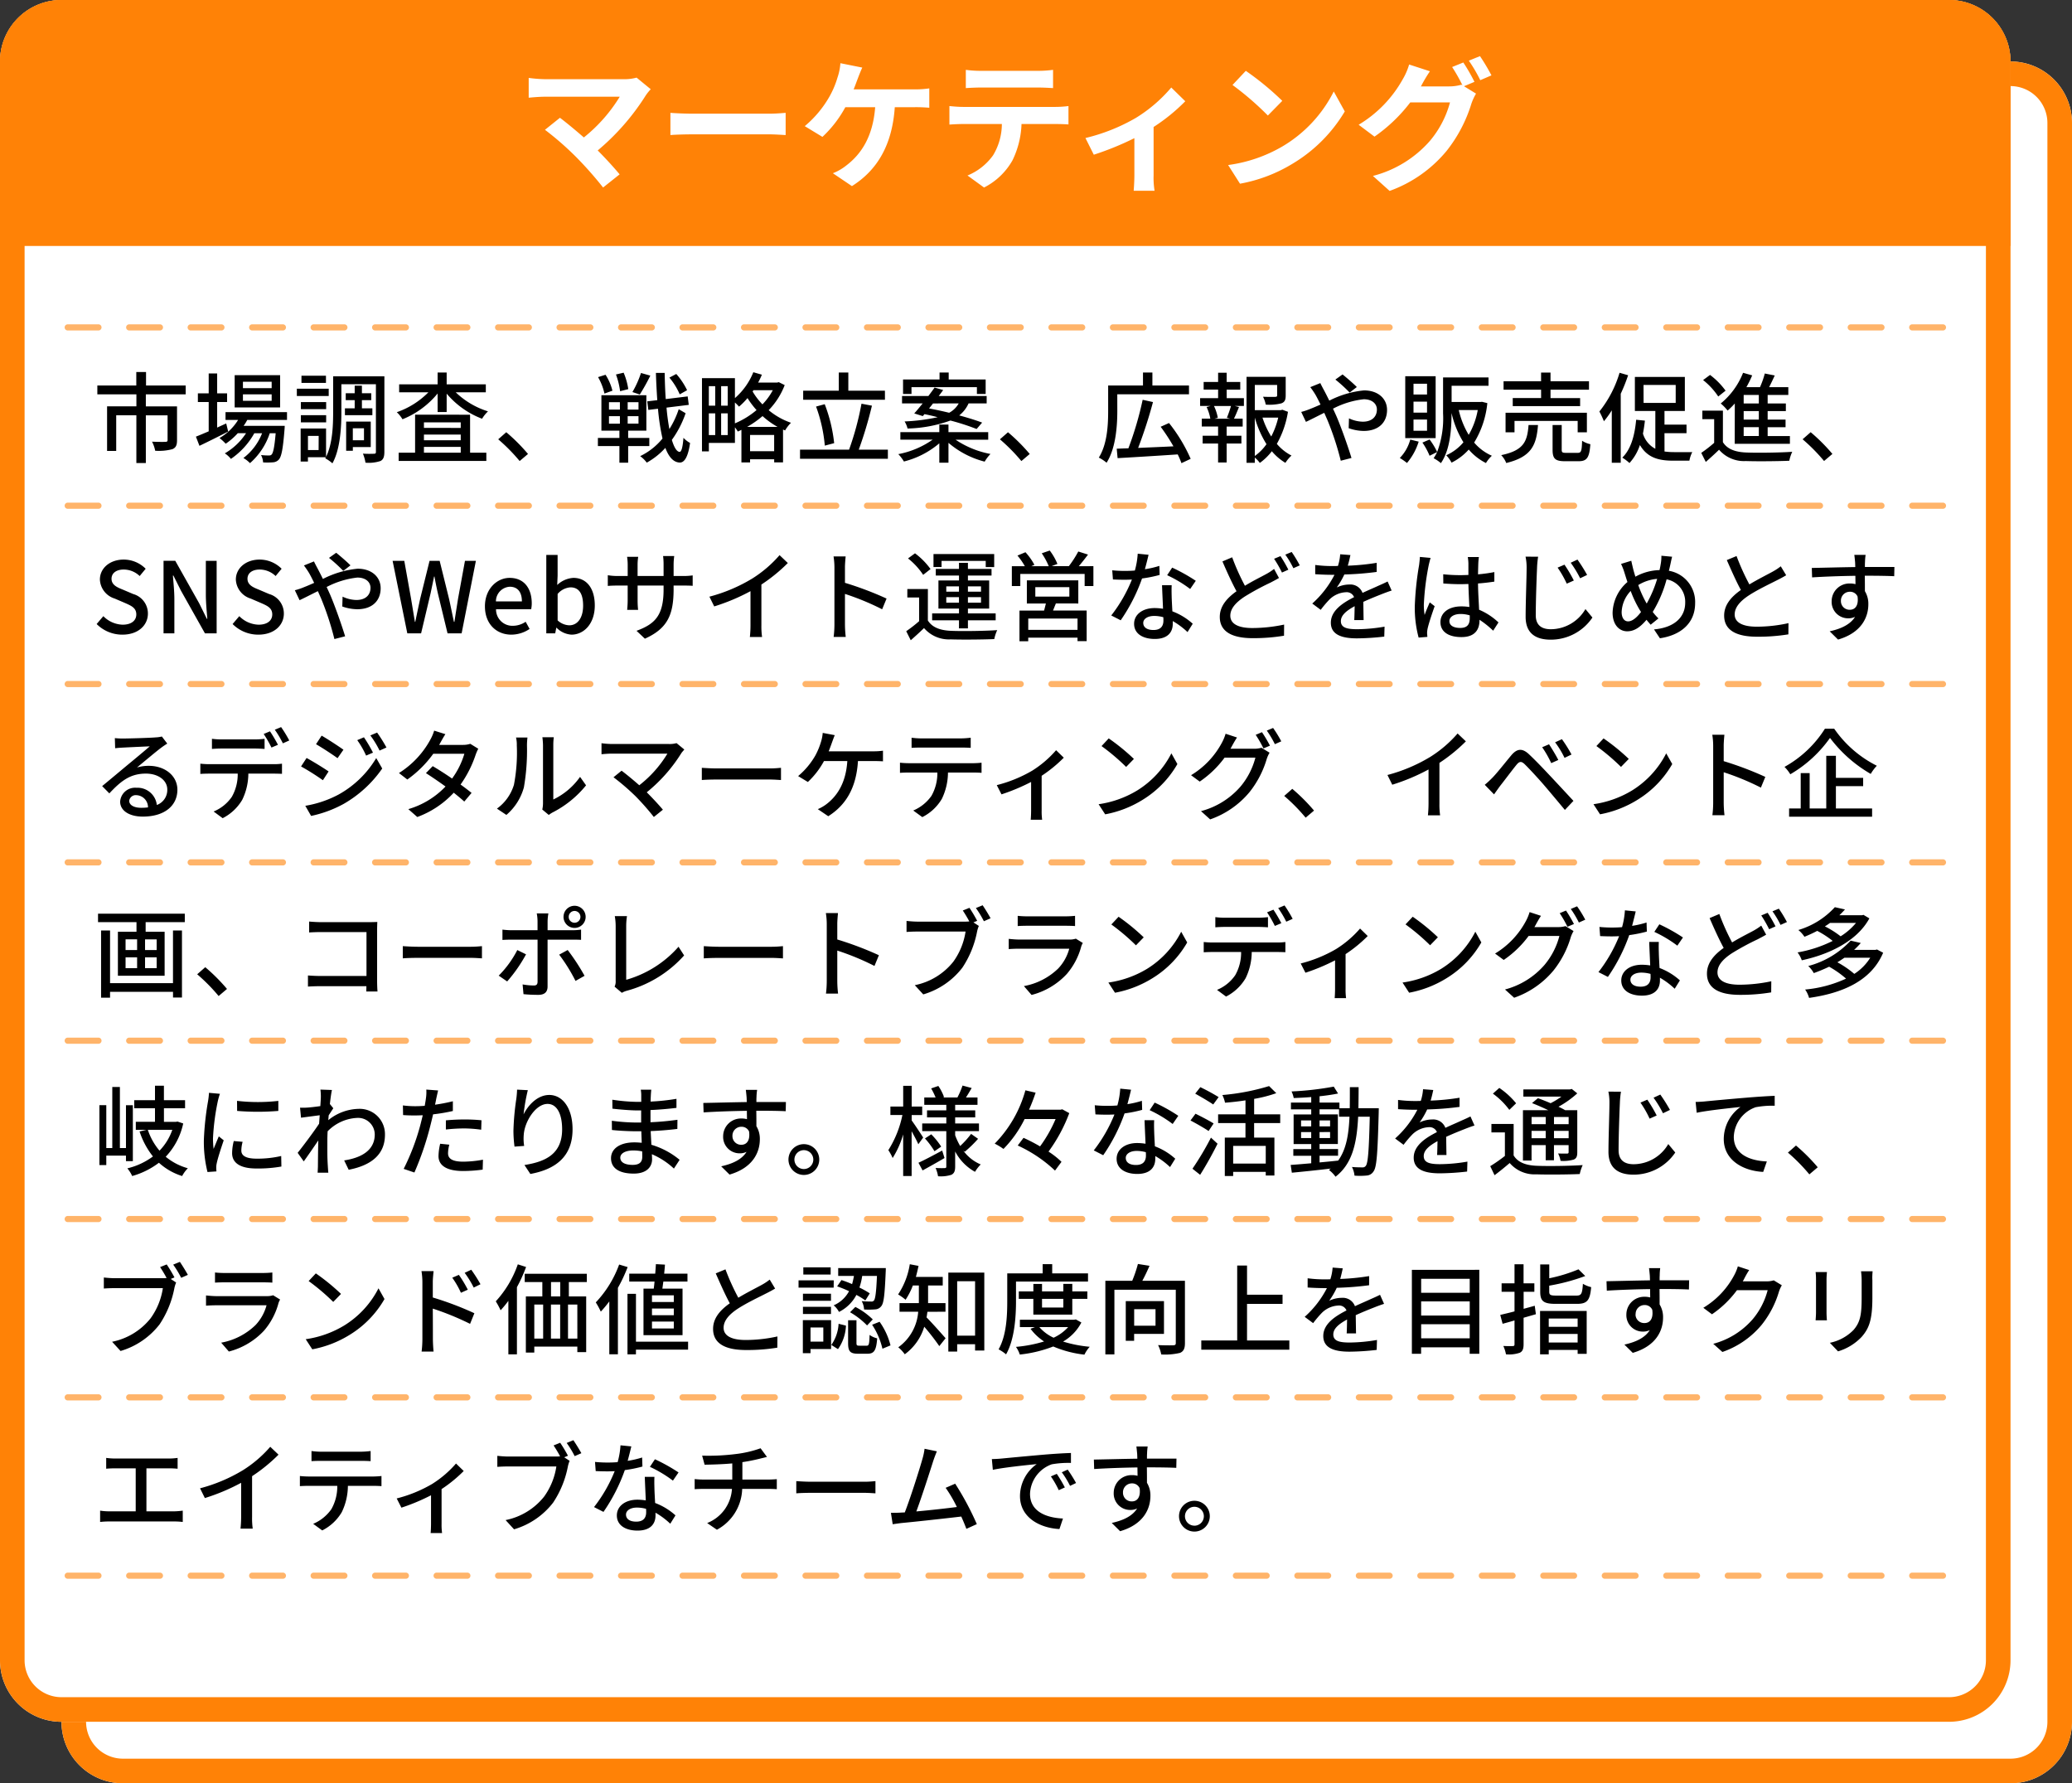
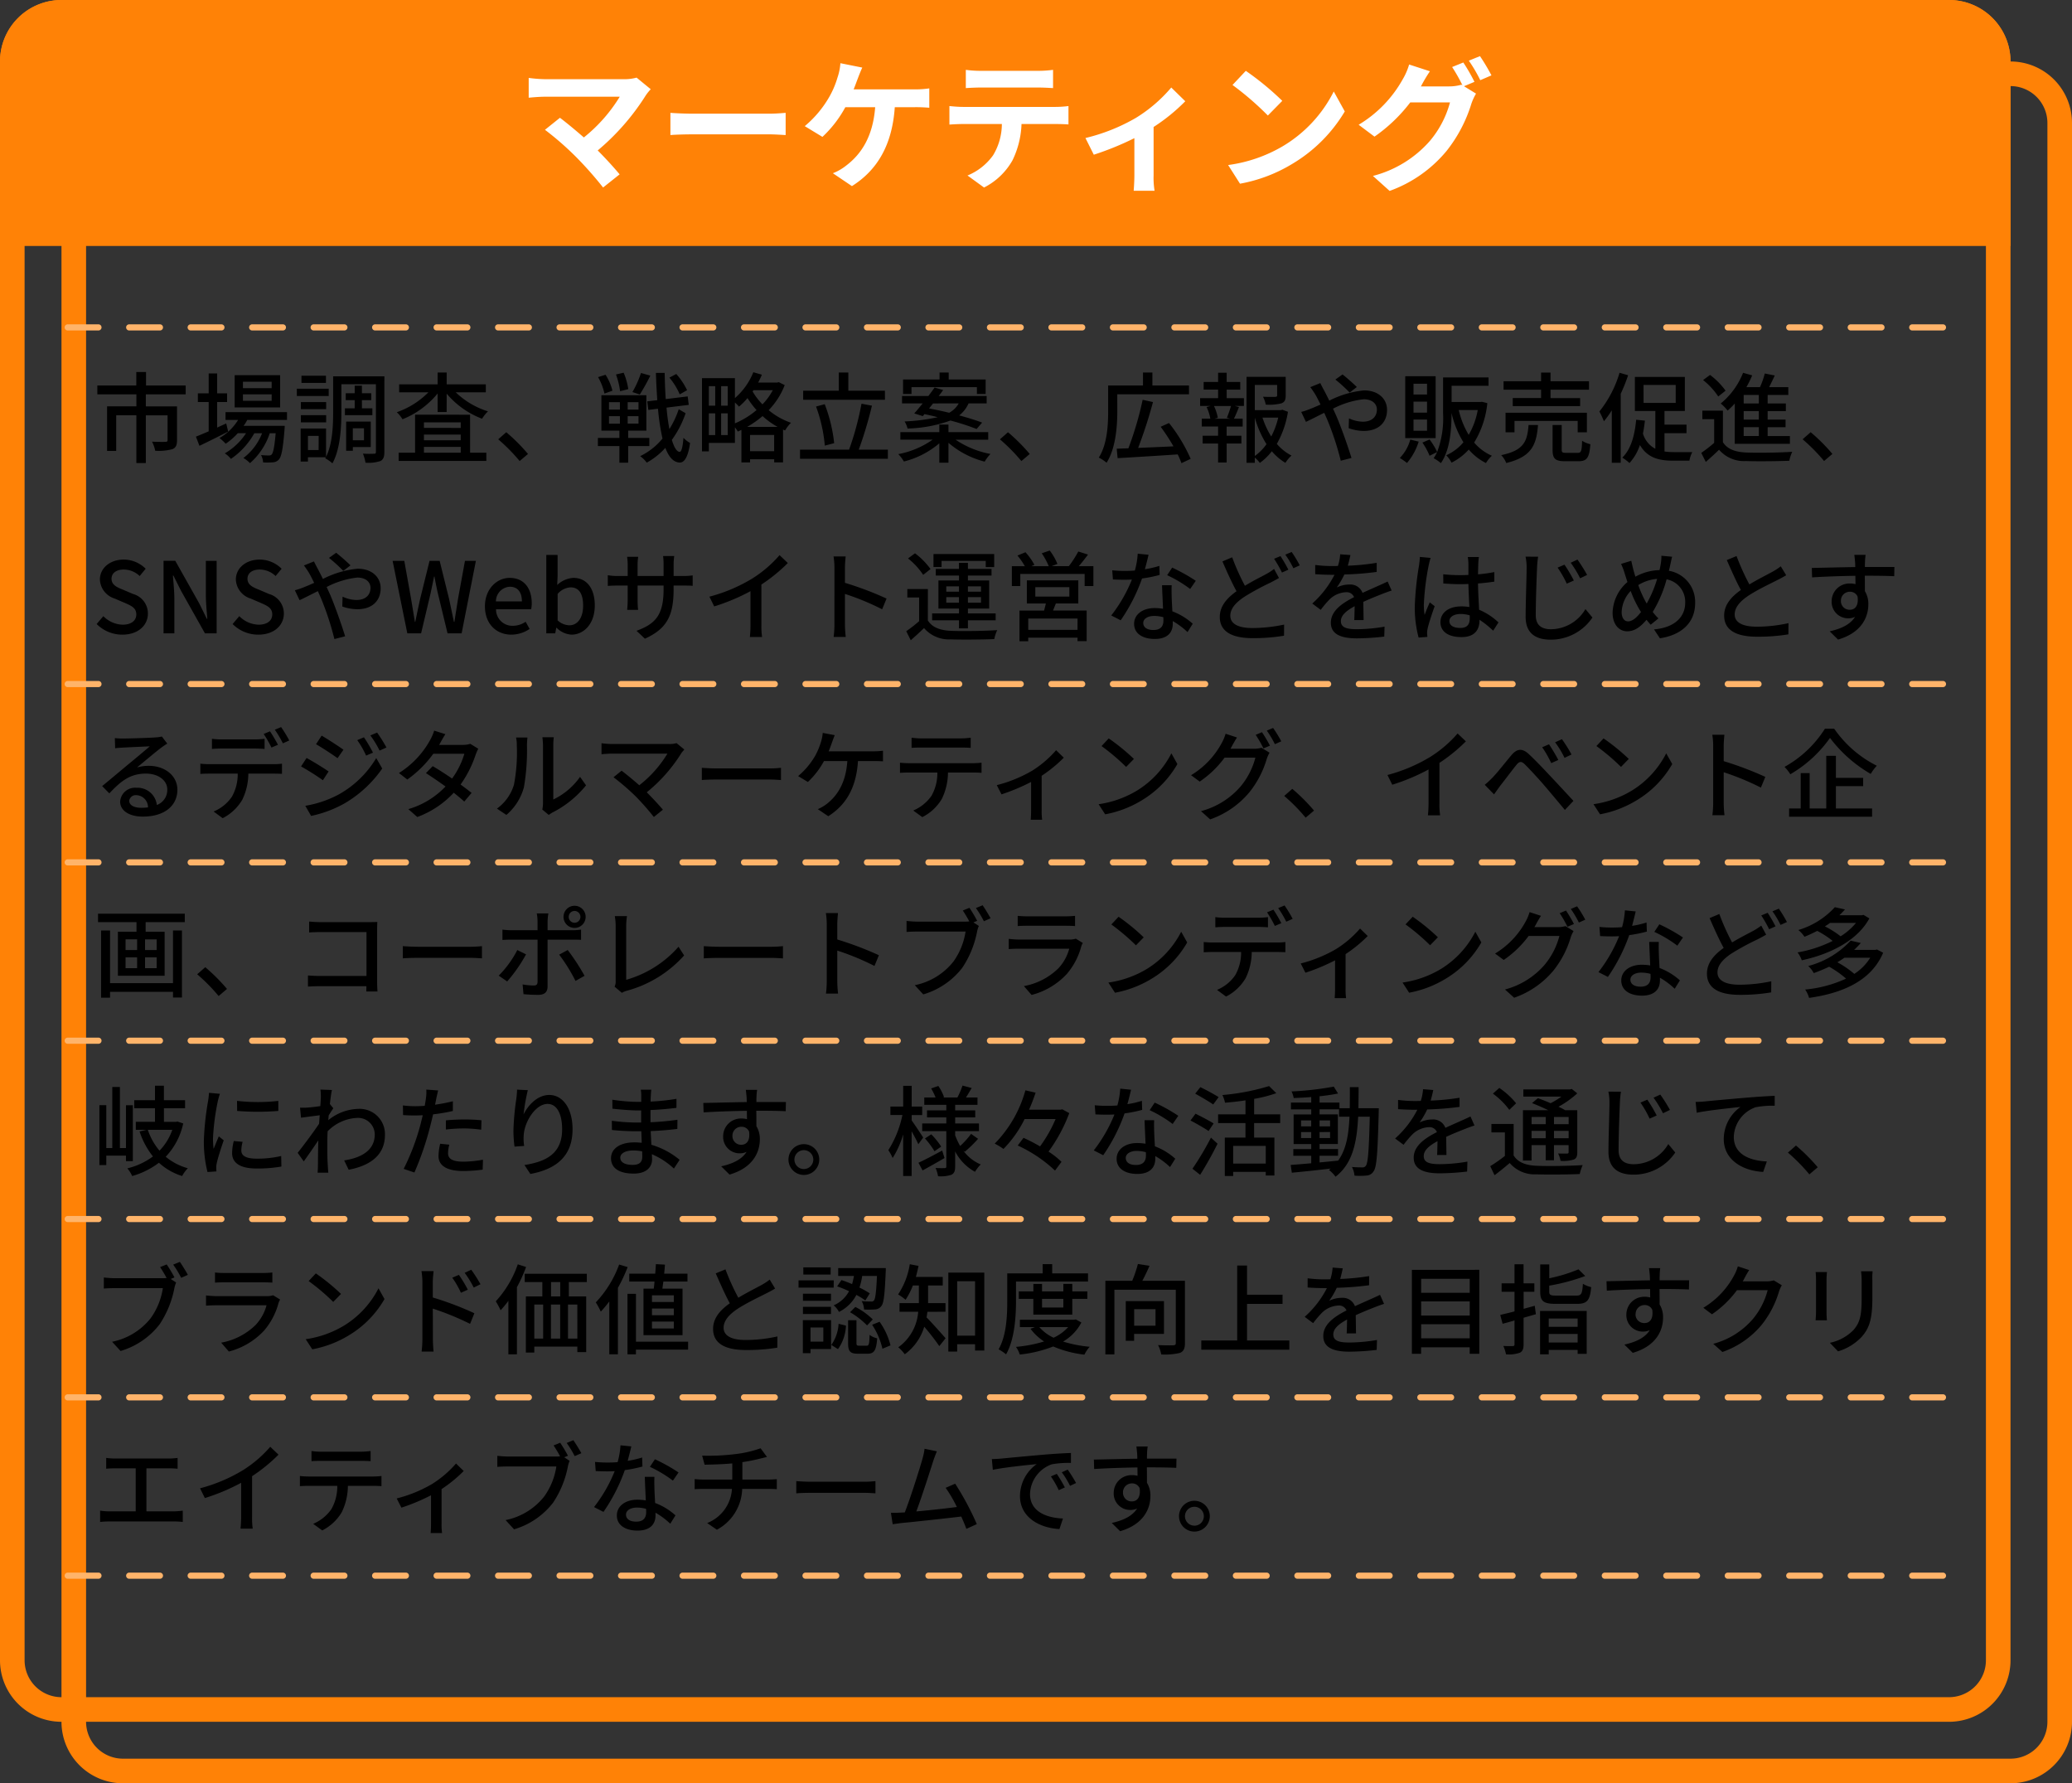
<svg xmlns="http://www.w3.org/2000/svg" width="337" height="290" viewBox="0 0 337 290">
  <rect x="0" y="0" width="337" height="290" fill="#333333" stroke="none" />
  <g id="グループ_615" data-name="グループ 615" transform="translate(-100 -4920)">
-     <path id="パス_780" data-name="パス 780" d="M10,0H317a10,10,0,0,1,10,10V270a10,10,0,0,1-10,10H10A10,10,0,0,1,0,270V10A10,10,0,0,1,10,0Z" transform="translate(110 4930)" fill="#fff" />
    <path id="パス_780_-_アウトライン" data-name="パス 780 - アウトライン" d="M10,4a6.007,6.007,0,0,0-6,6V270a6.007,6.007,0,0,0,6,6H317a6.007,6.007,0,0,0,6-6V10a6.007,6.007,0,0,0-6-6H10m0-4H317a10,10,0,0,1,10,10V270a10,10,0,0,1-10,10H10A10,10,0,0,1,0,270V10A10,10,0,0,1,10,0Z" transform="translate(110 4930)" fill="#ff8206" />
-     <path id="パス_781" data-name="パス 781" d="M10,0H317a10,10,0,0,1,10,10V270a10,10,0,0,1-10,10H10A10,10,0,0,1,0,270V10A10,10,0,0,1,10,0Z" transform="translate(100 4920)" fill="#fff" />
    <path id="パス_781_-_アウトライン" data-name="パス 781 - アウトライン" d="M10,4a6.007,6.007,0,0,0-6,6V270a6.007,6.007,0,0,0,6,6H317a6.007,6.007,0,0,0,6-6V10a6.007,6.007,0,0,0-6-6H10m0-4H317a10,10,0,0,1,10,10V270a10,10,0,0,1-10,10H10A10,10,0,0,1,0,270V10A10,10,0,0,1,10,0Z" transform="translate(100 4920)" fill="#ff8206" />
    <path id="パス_671" data-name="パス 671" d="M10,0H317a10,10,0,0,1,10,10V40H0V10A10,10,0,0,1,10,0Z" transform="translate(100 4920)" fill="#ff8206" />
    <path id="パス_791" data-name="パス 791" d="M-57.661-14.49l-2.3-1.886a7.429,7.429,0,0,1-2.139.253H-74.865a22.084,22.084,0,0,1-2.645-.207v3.22c.483-.046,1.725-.161,2.645-.161H-62.7A25.527,25.527,0,0,1-68.54-6.647c-1.449-1.265-2.967-2.507-3.887-3.2l-2.438,1.955a48.924,48.924,0,0,1,5.06,4.416,59.934,59.934,0,0,1,4.393,4.968l2.691-2.139c-.9-1.081-2.254-2.576-3.565-3.887a38.319,38.319,0,0,0,7.843-8.993A8.019,8.019,0,0,1-57.661-14.49Zm3.2,3.841v3.611c.851-.069,2.392-.115,3.7-.115H-38.41c.966,0,2.139.092,2.691.115v-3.611c-.6.046-1.61.138-2.691.138H-50.761C-51.957-10.511-53.636-10.58-54.464-10.649Zm31.211-7.36-3.565-.713a9.047,9.047,0,0,1-.483,2.369,14.455,14.455,0,0,1-1.334,3.128,17.613,17.613,0,0,1-3.979,4.738l2.875,1.748a18.936,18.936,0,0,0,3.726-4.83h4.853c-.368,4.807-2.277,7.636-4.692,9.476A8.272,8.272,0,0,1-28.037-.828l3.1,2.093c4.163-2.622,6.555-6.739,6.969-12.834h3.22a23.774,23.774,0,0,1,2.392.092v-3.151a15.082,15.082,0,0,1-2.392.161h-9.913c.253-.6.46-1.2.644-1.679S-23.529-17.434-23.253-18.009Zm16.836.368v2.967c.713-.046,1.679-.092,2.484-.092H5.29c.805,0,1.7.046,2.484.092v-2.967a18.019,18.019,0,0,1-2.484.161H-3.956A17.689,17.689,0,0,1-6.417-17.641Zm-2.668,5.888V-8.74c.644-.046,1.518-.092,2.208-.092H-.552A9.884,9.884,0,0,1-1.978-3.749,9.554,9.554,0,0,1-6.141-.46L-3.45,1.495A11.036,11.036,0,0,0,1.173-2.921,14.591,14.591,0,0,0,2.645-8.832H8.188c.644,0,1.518.023,2.093.069v-2.99a17.394,17.394,0,0,1-2.093.138H-6.877C-7.59-11.615-8.4-11.684-9.085-11.753Zm22.126,5.2L14.4-3.841A47.982,47.982,0,0,0,21-6.532V-.46c0,.8-.069,2.024-.115,2.484h3.4A12.805,12.805,0,0,1,24.127-.46V-8.349a30.148,30.148,0,0,0,5.152-4.186L27-14.766a23.963,23.963,0,0,1-5.727,4.922A30.37,30.37,0,0,1,13.041-6.555ZM39.123-17.48l-2.162,2.3a47.822,47.822,0,0,1,5.75,4.968L45.057-12.6A46.452,46.452,0,0,0,39.123-17.48ZM36.248-2.162,38.18.874a24.908,24.908,0,0,0,8.533-3.243,24.457,24.457,0,0,0,8.51-8.51l-1.794-3.243a21.657,21.657,0,0,1-8.372,8.947A23.706,23.706,0,0,1,36.248-2.162ZM74.5-18.837,72.68-18.1a26.67,26.67,0,0,1,1.679,2.967l-.161-.092a7.245,7.245,0,0,1-2,.276H67.6c.023-.046.046-.069.069-.115a23.86,23.86,0,0,1,1.4-2.346l-3.381-1.1a10.407,10.407,0,0,1-1.035,2.392,19.891,19.891,0,0,1-7.176,7.406l2.576,1.932a25.843,25.843,0,0,0,5.819-5.566h6.463a16.27,16.27,0,0,1-3.266,6.256A18.4,18.4,0,0,1,59.8-.391l2.714,2.438a21.421,21.421,0,0,0,9.269-6.509,23.352,23.352,0,0,0,4.025-7.659,9.209,9.209,0,0,1,.759-1.656l-1.955-1.2,1.7-.713A29.237,29.237,0,0,0,74.5-18.837Zm2.714-1.035-1.817.736a24.385,24.385,0,0,1,1.863,3.174l1.817-.782A32.838,32.838,0,0,0,77.211-19.872Z" transform="translate(263.5 4949)" fill="#fff" />
    <path id="パス_783" data-name="パス 783" d="M15.2,9.128V7.688H8.752V5.5H7.168V7.688H.832v1.44H7.184V11.08H2.416v7.248H3.9V12.536h3.28V20.3H8.72v-7.76h3.536v4.016c0,.224-.08.288-.352.3s-1.216.016-2.176-.032A5.363,5.363,0,0,1,10.24,18.3a8.523,8.523,0,0,0,2.8-.256c.576-.24.752-.672.752-1.456v-5.5H8.72V9.128ZM29.184,8.12H24.512V7.08h4.672Zm0,2.064H24.512V9.128h4.672ZM30.56,6.008H23.168v5.248H30.56Zm-8.768,7.856c-.5.224-.992.448-1.472.672v-4.16h1.616V8.968H20.32V5.736H18.944V8.968h-1.76v1.408h1.76v4.768c-.784.336-1.5.64-2.08.864L17.44,17.5c1.344-.64,3.072-1.5,4.672-2.32Zm9.888-.576V12.024h-10v1.264h2.048A8.589,8.589,0,0,1,20.7,16.232a8.062,8.062,0,0,1,1.008.928,10.863,10.863,0,0,0,1.968-1.712h1.344a10.355,10.355,0,0,1-3.456,3.28,4.128,4.128,0,0,1,.992.9,12.3,12.3,0,0,0,3.808-4.176h1.264a9.28,9.28,0,0,1-3.04,4.032,4.775,4.775,0,0,1,1.072.832,11.058,11.058,0,0,0,3.216-4.864h.96c-.192,2.256-.4,3.168-.64,3.44-.128.16-.256.176-.5.176A10.693,10.693,0,0,1,27.456,19a2.939,2.939,0,0,1,.336,1.2,12.6,12.6,0,0,0,1.6-.016,1.392,1.392,0,0,0,.96-.448c.432-.48.672-1.728.928-4.928.016-.192.032-.56.032-.56H24.624a7.365,7.365,0,0,0,.592-.96ZM38.016,6.1H34.032V7.272h3.984Zm.448,2.112H33.28V9.4h5.184Zm-.416,2.176H33.936v1.152h4.112Zm-4.112,3.3h4.112V12.52H33.936ZM41.1,11.4v1.12h4.464V11.4h-1.7V10.072h1.52V8.952h-1.52V7.72H42.688V8.952H41.232v1.12h1.456V11.4Zm3.1,3.248V16.6H42.384V14.648Zm1.1,3.056V13.56H41.3V18.3h1.088V17.7Zm-8.48.48H35.088v-2.3h1.744ZM47.52,6.2H39.184v5.792c0,2.24-.1,5.168-1.152,7.3V14.68H33.9v5.376h1.184v-.7H38l-.1.176a6.1,6.1,0,0,1,1.168.816c1.28-2.3,1.456-5.872,1.456-8.352V7.48h5.616V18.488c0,.24-.08.3-.32.3a17.158,17.158,0,0,1-1.792-.016,6.582,6.582,0,0,1,.416,1.472,6.1,6.1,0,0,0,2.432-.272c.48-.24.64-.7.64-1.488Zm6.432,11.472h5.984v.944H53.952Zm5.984-3.984v.9H53.952v-.9Zm0,2.912H53.952v-.928h5.984Zm1.52-4.16H52.512v6.176H49.84V19.96H64.1V18.616h-2.64Zm2.56-3.648V7.5H57.648V5.576H56.176V7.5H49.92v1.3h4.752a13.306,13.306,0,0,1-5.136,3.232,5.242,5.242,0,0,1,.928,1.152,14.239,14.239,0,0,0,5.712-4.192v3.008h1.472V9.016a14.027,14.027,0,0,0,5.76,4.08,5.754,5.754,0,0,1,.96-1.2,13.238,13.238,0,0,1-5.248-3.1Zm5.5,11.184,1.36-1.152a29.523,29.523,0,0,0-3.536-3.536L66.032,16.44A29.2,29.2,0,0,1,69.52,19.976ZM96.752,8.456a11.472,11.472,0,0,0-1.76-2.64l-1.12.592a10.933,10.933,0,0,1,1.68,2.72Zm-7.5-2.8a15.877,15.877,0,0,1-1.392,3.1l1.2.4a32.149,32.149,0,0,0,1.712-3.072ZM87.184,8.28a10.79,10.79,0,0,0-.752-2.672L85.184,5.9a12.449,12.449,0,0,1,.672,2.72Zm-2.576.256a8.54,8.54,0,0,0-1.12-2.592l-1.216.384A9.435,9.435,0,0,1,83.312,9Zm-.56,4.144h1.776V13.9H84.048Zm0-2.272h1.776v1.2H84.048Zm4.8,1.2h-1.76v-1.2h1.76Zm0,2.288h-1.76V12.68h1.76Zm1.76,3.648V16.216h-3.44V15.032h2.96V9.272H82.816v5.76h2.928v1.184h-3.5v1.328h3.5v2.7h1.424v-2.7Zm4.784-6a14.527,14.527,0,0,1-1.52,3.232,35.092,35.092,0,0,1-.464-3.488l3.616-.448-.176-1.376L93.28,9.9c-.1-1.344-.144-2.768-.176-4.256H91.68c.048,1.568.128,3.04.224,4.432l-1.632.192.176,1.392,1.568-.192a36,36,0,0,0,.736,4.848,10.678,10.678,0,0,1-3.632,2.864,4.8,4.8,0,0,1,1.072,1.056,11.827,11.827,0,0,0,3.024-2.4c.56,1.488,1.312,2.336,2.32,2.384.656.032,1.344-.64,1.7-3.184A4.425,4.425,0,0,1,96.16,16.2c-.112,1.488-.32,2.288-.624,2.288-.48-.032-.9-.752-1.264-1.952a16.422,16.422,0,0,0,2.24-4.336Zm11.12,2.88a15.778,15.778,0,0,0,2.512-1.76,13.066,13.066,0,0,0,2.448,1.76Zm.48,3.952v-2.64h3.92v2.64Zm-2.464-7.92a8.791,8.791,0,0,1,.672.672,11.34,11.34,0,0,0,1.376-1.392,14.19,14.19,0,0,0,1.472,1.952,13.467,13.467,0,0,1-3.52,2.16Zm-2.24,5.3V12.216h1.072v3.536Zm-2-3.536h1.04v3.536h-1.04Zm1.04-4.416v3.168h-1.04V7.8Zm2.032,3.168h-1.072V7.8h1.072Zm7.328-2.512a10.112,10.112,0,0,1-1.68,2.3,10.894,10.894,0,0,1-1.6-2.1l.144-.208Zm.976-1.312-.256.064h-3.1a13.336,13.336,0,0,0,.608-1.28l-1.392-.4a10.988,10.988,0,0,1-2.992,4.208V6.5h-5.36v11.9h1.12V17.032h4.24V14.488a5.2,5.2,0,0,1,.464.688c.192-.08.4-.176.592-.272v5.3h1.408v-.512h3.92v.5h1.44V14.856l.336.144a5.749,5.749,0,0,1,.96-1.248,11.512,11.512,0,0,1-3.632-2.048,12.046,12.046,0,0,0,2.608-4.08Zm17.264,1.392h-5.952V5.576h-1.552v2.96h-5.792v1.472h13.3Zm-8.256,8.528a24.718,24.718,0,0,0-1.536-6.336l-1.408.384a24.526,24.526,0,0,1,1.424,6.352Zm4,1.056a64.81,64.81,0,0,0,2.144-7.152l-1.7-.32A47.235,47.235,0,0,1,123.1,18.12H115.12v1.488h14.288V18.12Zm8.576-10.16h10.64v1.1h1.424V6.712H139.3V5.576h-1.488V6.712h-5.936V9.064h1.376Zm7.68,2.64a3.841,3.841,0,0,1-1.552,1.52c-1.12-.272-2.24-.512-3.264-.7.208-.272.432-.544.64-.816Zm-5.84,2.064.272-.32c.688.144,1.408.3,2.144.5a31.148,31.148,0,0,1-5.376.688,4,4,0,0,1,.48,1.152,22.082,22.082,0,0,0,6.976-1.3,38.512,38.512,0,0,1,4.256,1.376l.9-1.04c-.976-.368-2.288-.784-3.728-1.168a5.141,5.141,0,0,0,1.52-1.952h2.944V9.4H137.68c.256-.336.5-.656.72-.976l-1.392-.4c-.3.432-.656.9-1.008,1.376h-4.288v1.2h3.36c-.5.608-.96,1.184-1.376,1.632Zm10.64,3.84V15.272h-6.464V14.04h-1.488v1.232H131.44V16.5h5.248a14.345,14.345,0,0,1-5.584,2.352,6.426,6.426,0,0,1,.912,1.2,14.213,14.213,0,0,0,5.76-2.96v3.152h1.488V17.016a14.6,14.6,0,0,0,5.888,3.056,6.563,6.563,0,0,1,.944-1.248,15.124,15.124,0,0,1-5.68-2.32Zm5.392,3.472,1.36-1.152a29.523,29.523,0,0,0-3.536-3.536l-1.312,1.152A29.205,29.205,0,0,1,151.12,19.976Zm15.6-10.864h11.664V7.688h-5.952V5.576H170.9V7.688h-5.664V11.8c0,2.24-.128,5.408-1.52,7.616a6.4,6.4,0,0,1,1.264.832c1.5-2.336,1.744-5.984,1.744-8.448Zm11.936,10.5a26.26,26.26,0,0,0-3.52-5.824l-1.36.608a32.088,32.088,0,0,1,2.08,3.184c-1.984.1-3.984.176-5.744.256a75.561,75.561,0,0,0,2.416-7.456l-1.68-.368a54.439,54.439,0,0,1-2.32,7.888c-.7.016-1.344.048-1.9.064l.144,1.536c2.528-.144,6.24-.368,9.776-.608a12.2,12.2,0,0,1,.608,1.424Zm6.432-6.528h-2.544l.528-.144a7.616,7.616,0,0,0-.624-1.92h2.768a19.447,19.447,0,0,1-.672,1.92Zm-.576-4.72h2.208V7.112h-2.208v-1.5H183.12v1.5h-2.352V8.36h2.352V9.752h-2.928v1.264H181.9l-.656.176a7.177,7.177,0,0,1,.608,1.888h-1.392v1.28h2.656v1.5h-2.512v1.264h2.512v3.088h1.392V17.128h2.4V15.864h-2.4v-1.5h2.608V13.08H185.7c.256-.512.544-1.216.816-1.888l-.688-.176h1.488V9.752h-2.8Zm4.576,4.544a16.542,16.542,0,0,0,1.9,4.32,8.039,8.039,0,0,1-1.9,1.92Zm3.808,0a12.872,12.872,0,0,1-1.136,3.072,13.783,13.783,0,0,1-1.424-3.072Zm.672-1.28-.24.064h-4.24v-4.1h3.632v1.7c0,.176-.064.224-.3.24s-1.088.016-2-.016a4.69,4.69,0,0,1,.448,1.28,8.035,8.035,0,0,0,2.544-.208c.56-.208.7-.592.7-1.28V6.28h-6.368V20.264h1.344v-.848a4.567,4.567,0,0,1,.816.864,9.17,9.17,0,0,0,1.952-1.9,8.771,8.771,0,0,0,2.208,1.888,5.906,5.906,0,0,1,.992-1.184,7.739,7.739,0,0,1-2.384-1.9,15.626,15.626,0,0,0,1.808-5.216ZM204.512,8.84l1.168-.9c-.576-.592-1.776-1.616-2.32-2.048l-1.168.832A24.031,24.031,0,0,1,204.512,8.84ZM199.744,7.3l-1.632.656a14.338,14.338,0,0,1,.848,1.248c.256.448.528.992.816,1.584-.608.272-1.168.512-1.7.72a10.673,10.673,0,0,1-1.44.48l.768,1.616c.7-.32,1.776-.88,2.976-1.472l.528,1.2a46.544,46.544,0,0,1,2.16,6.592l1.744-.448c-.544-1.792-1.648-4.944-2.464-6.832-.176-.384-.352-.784-.544-1.184A14.118,14.118,0,0,1,206.8,9.928c1.408,0,2.144.768,2.144,1.664,0,1.152-.784,1.984-2.3,1.984a5.5,5.5,0,0,1-2.24-.544l-.048,1.6a7.493,7.493,0,0,0,2.432.448c2.464,0,3.808-1.408,3.808-3.424,0-1.792-1.424-3.168-3.744-3.168a15.674,15.674,0,0,0-5.648,1.664c-.3-.608-.592-1.184-.864-1.7C200.176,8.168,199.872,7.576,199.744,7.3ZM217.1,9.16H214.9V7.4H217.1Zm0,2.944H214.9V10.312H217.1Zm0,2.944H214.9V13.224H217.1ZM218.5,6.184h-4.944V16.248H218.5Zm-4.128,10.3a6.822,6.822,0,0,1-1.7,2.992,10.767,10.767,0,0,1,1.168.816,9.909,9.909,0,0,0,1.9-3.472Zm10.976-4.8a12.361,12.361,0,0,1-1.472,4.032,13.813,13.813,0,0,1-1.616-4.032Zm.688-1.344-.24.032h-4.7V7.736H227.1V6.376h-7.392v5.856a15.587,15.587,0,0,1-.96,6.272,11.483,11.483,0,0,0-1.232-2.032l-1.168.5a11.516,11.516,0,0,1,1.168,2.144l1.232-.608a7.817,7.817,0,0,1-.576,1.008,6.416,6.416,0,0,1,1.184.8c1.52-2.192,1.728-5.616,1.728-8.08v-.08a15.675,15.675,0,0,0,1.936,4.768,7.728,7.728,0,0,1-2.8,2.112,4.986,4.986,0,0,1,.864,1.2,9.289,9.289,0,0,0,2.8-2.128,8.973,8.973,0,0,0,2.8,2.192,5.363,5.363,0,0,1,.96-1.184,8,8,0,0,1-2.88-2.144,15.216,15.216,0,0,0,2.144-6.416Zm9.616-.608H231.04v1.312H242V9.736h-4.816V8.376h6.256V7h-6.256V5.592h-1.536V7h-6.1V8.376h6.1ZM243.1,15.3V12.12H229.872V15.3h1.456V13.448H241.6V15.3Zm-9.488-1.184c-.208,2.64-.736,4.128-4.448,4.9a3.877,3.877,0,0,1,.816,1.28c4.144-1.008,4.912-2.944,5.168-6.176Zm6.112,4.528c-.608,0-.72-.064-.72-.528v-4H237.52v4.016c0,1.44.4,1.872,2.016,1.872h2.208c1.36,0,1.76-.56,1.92-2.768a4.046,4.046,0,0,1-1.344-.56c-.048,1.728-.16,1.968-.72,1.968Zm8.688-13.024a18.491,18.491,0,0,1-3.28,6.3,15.21,15.21,0,0,1,.736,1.584,14.509,14.509,0,0,0,1.28-1.776v8.528h1.456V9.032a28.03,28.03,0,0,0,1.2-3.008Zm3.9,1.984h5.232V10.52H252.32Zm3.408,7.84h3.584V14.056h-3.584V11.832h3.312V6.3h-8.128v5.536h3.328v6.144a4.116,4.116,0,0,1-2.016-2.464c.128-.656.24-1.376.32-2.112l-1.424-.144c-.24,2.608-.864,4.816-2.256,6.16a7.431,7.431,0,0,1,1.168.88,8.112,8.112,0,0,0,1.7-2.928c1.216,2.064,3.04,2.544,5.408,2.544h2.64a5.092,5.092,0,0,1,.464-1.392c-.64,0-2.5.016-2.992,0a11.565,11.565,0,0,1-1.52-.1Zm15.344-4.832h-2.464V9.224h2.464Zm0,2.624h-2.464V11.848h2.464Zm0,2.672h-2.464v-1.44h2.464Zm-3.92,1.264h8.976V15.912H272.5v-1.44h2.912V13.24H272.5V11.848h2.96V10.616H272.5V9.224h3.36V7.96h-3.12c.3-.592.624-1.264.912-1.9l-1.616-.32a14.3,14.3,0,0,1-.784,2.224H269.04a17.779,17.779,0,0,0,.944-1.92L268.5,5.624a12.217,12.217,0,0,1-3.632,4.992,7.582,7.582,0,0,1,1.12,1.152,13.164,13.164,0,0,0,1.168-1.152Zm-1.488-8.64a11.894,11.894,0,0,0-2.528-2.56L262,6.808a11.424,11.424,0,0,1,2.464,2.672Zm-.432,3.248h-3.344V13.16h1.92v3.856a22.064,22.064,0,0,1-2.1,1.632l.736,1.472c.784-.688,1.488-1.328,2.16-1.984a5.332,5.332,0,0,0,4.336,1.84c1.856.064,5.248.032,7.088-.048a6.481,6.481,0,0,1,.48-1.456c-2.032.144-5.744.192-7.552.112-1.776-.08-3.04-.576-3.728-1.68Zm16.448,8.192,1.36-1.152a29.523,29.523,0,0,0-3.536-3.536l-1.312,1.152A29.2,29.2,0,0,1,281.68,19.976ZM4.912,48.208c2.576,0,4.144-1.536,4.144-3.424a3.288,3.288,0,0,0-2.4-3.184L5.04,40.912c-.96-.384-1.9-.768-1.9-1.792,0-.928.784-1.5,1.984-1.5a3.751,3.751,0,0,1,2.592,1.056l.976-1.184A5.044,5.044,0,0,0,5.12,36c-2.24,0-3.872,1.392-3.872,3.248a3.387,3.387,0,0,0,2.4,3.088l1.632.7c1.088.48,1.888.816,1.888,1.888,0,.992-.8,1.664-2.224,1.664A4.566,4.566,0,0,1,1.808,45.2L.72,46.48A5.875,5.875,0,0,0,4.912,48.208ZM11.6,48h1.76V42.448c0-1.28-.144-2.64-.24-3.856h.08l1.232,2.464L18.336,48h1.9V36.208H18.48v5.5c0,1.28.144,2.7.24,3.92h-.08l-1.232-2.5-3.9-6.928H11.6Zm15.424.208c2.576,0,4.144-1.536,4.144-3.424a3.288,3.288,0,0,0-2.4-3.184l-1.616-.688c-.96-.384-1.9-.768-1.9-1.792,0-.928.784-1.5,1.984-1.5a3.751,3.751,0,0,1,2.592,1.056l.976-1.184A5.044,5.044,0,0,0,27.232,36c-2.24,0-3.872,1.392-3.872,3.248a3.387,3.387,0,0,0,2.4,3.088l1.632.7c1.088.48,1.888.816,1.888,1.888,0,.992-.8,1.664-2.224,1.664A4.566,4.566,0,0,1,23.92,45.2l-1.088,1.28A5.875,5.875,0,0,0,27.024,48.208ZM40.832,37.84l1.168-.9c-.576-.592-1.776-1.616-2.32-2.048l-1.168.832A24.032,24.032,0,0,1,40.832,37.84ZM36.064,36.3l-1.632.656a14.341,14.341,0,0,1,.848,1.248c.256.448.528.992.816,1.584-.608.272-1.168.512-1.7.72a10.673,10.673,0,0,1-1.44.48l.768,1.616c.7-.32,1.776-.88,2.976-1.472l.528,1.2a46.542,46.542,0,0,1,2.16,6.592l1.744-.448c-.544-1.792-1.648-4.944-2.464-6.832-.176-.384-.352-.784-.544-1.184a14.118,14.118,0,0,1,4.992-1.536c1.408,0,2.144.768,2.144,1.664,0,1.152-.784,1.984-2.3,1.984a5.5,5.5,0,0,1-2.24-.544l-.048,1.6a7.493,7.493,0,0,0,2.432.448c2.464,0,3.808-1.408,3.808-3.424,0-1.792-1.424-3.168-3.744-3.168a15.674,15.674,0,0,0-5.648,1.664c-.3-.608-.592-1.184-.864-1.7C36.5,37.168,36.192,36.576,36.064,36.3ZM51.248,48h2.24l1.552-6.544c.192-.928.384-1.808.56-2.7h.064c.16.9.336,1.776.544,2.7L57.792,48H60.08L62.4,36.208H60.624L59.5,42.352c-.192,1.232-.4,2.5-.592,3.776h-.08c-.272-1.28-.528-2.544-.8-3.776l-1.52-6.144H54.864l-1.52,6.144c-.272,1.248-.544,2.512-.8,3.776H52.48c-.208-1.264-.416-2.528-.624-3.776l-1.1-6.144h-1.9Zm16.912.208a5.339,5.339,0,0,0,2.976-.928l-.64-1.168a3.736,3.736,0,0,1-2.1.656,2.657,2.657,0,0,1-2.72-2.688h5.712a4.77,4.77,0,0,0,.1-.944c0-2.48-1.264-4.16-3.6-4.16-2.048,0-4.016,1.776-4.016,4.624C63.872,46.512,65.776,48.208,68.16,48.208Zm-2.5-5.408a2.382,2.382,0,0,1,2.256-2.384c1.28,0,1.968.88,1.968,2.384Zm12.288,5.408c1.984,0,3.792-1.728,3.792-4.752,0-2.7-1.264-4.48-3.488-4.48a4.2,4.2,0,0,0-2.624,1.152l.064-1.5V35.248h-1.84V48H75.3l.176-.912h.048A3.73,3.73,0,0,0,77.952,48.208Zm-.352-1.52a2.916,2.916,0,0,1-1.9-.8v-4.3a3,3,0,0,1,2.08-1.072c1.472,0,2.064,1.136,2.064,2.976C79.84,45.552,78.88,46.688,77.6,46.688Zm16.96-5.92v-.544h1.52c.768,0,1.328.016,1.584.048v-1.7a10.632,10.632,0,0,1-1.6.1h-1.5V36.816a10.433,10.433,0,0,1,.1-1.392H92.848a11.048,11.048,0,0,1,.08,1.392v1.856H88.7v-1.84a8.622,8.622,0,0,1,.1-1.28H86.992a8.78,8.78,0,0,1,.1,1.28v1.84H85.52a9.946,9.946,0,0,1-1.664-.128v1.744c.256-.032.912-.064,1.664-.064h1.568v2.4c0,.672-.064,1.328-.08,1.552h1.776a14.227,14.227,0,0,1-.08-1.552v-2.4h4.224v.64c0,4.24-1.408,5.616-4.4,6.72l1.36,1.28C93.632,47.184,94.56,44.9,94.56,40.768Zm5.824,1.264.784,1.584a32.736,32.736,0,0,0,5.9-2.48V46.7a18.539,18.539,0,0,1-.1,1.888h1.984a12.032,12.032,0,0,1-.112-1.888v-6.64a26.991,26.991,0,0,0,4.3-3.5l-1.344-1.28a19.75,19.75,0,0,1-4.448,3.808A26.421,26.421,0,0,1,100.384,42.032Zm20.336,4.5a16.749,16.749,0,0,1-.128,2.048h1.968a18.746,18.746,0,0,1-.128-2.048V41.584a41.894,41.894,0,0,1,6.048,2.5l.72-1.744a54.235,54.235,0,0,0-6.768-2.56v-2.5c0-.56.064-1.264.112-1.792h-1.968a11.582,11.582,0,0,1,.144,1.792Zm17.424-10.32h7.184v1.008H146.7V35.1h-9.872v2.112h1.312Zm.768,6.8v-.9h2.064v.9Zm0-2.656h2.064v.864h-2.064Zm5.648,0v.864h-2.128v-.864Zm0,2.656h-2.128v-.9h2.128Zm-3.584,4.176h1.456V45.872h4.512v-1.12h-4.512v-.784h3.456V39.392h-3.456v-.8h3.84V37.52h-3.84v-.992h-1.456v.992H137.2v1.072h3.776v.8h-3.344v4.576h3.344v.784h-4.368v1.12h4.368Zm-4.624-9.648a11.894,11.894,0,0,0-2.528-2.56l-1.136.832a11.424,11.424,0,0,1,2.464,2.672Zm-.432,3.248h-3.344V42.16h1.92v3.856a22.061,22.061,0,0,1-2.1,1.632l.736,1.472c.784-.688,1.488-1.328,2.16-1.984a5.332,5.332,0,0,0,4.336,1.84c1.856.064,5.248.032,7.088-.048a6.48,6.48,0,0,1,.48-1.456c-2.032.144-5.744.192-7.552.112-1.776-.08-3.04-.576-3.728-1.68Zm24.336,6.64H152.24v-1.84h8.016Zm-6.864-6.944h5.536v1.536h-5.536Zm6.992,2.656v-3.76h-8.368v3.76h3.1c-.1.368-.192.784-.3,1.152h-4V49.28h1.424V48.7h8.016v.56h1.488V44.288h-5.472c.144-.352.3-.752.464-1.152Zm.08-6.064c.48-.56,1.008-1.232,1.5-1.888l-1.584-.5a16.731,16.731,0,0,1-1.536,2.384h-2.8l.944-.368a9.629,9.629,0,0,0-1.248-2.176l-1.3.448a11.317,11.317,0,0,1,1.136,2.1h-2.832l.5-.224a9.923,9.923,0,0,0-1.456-2.048l-1.3.544a10.826,10.826,0,0,1,1.2,1.728h-2.112V40.3h1.376V38.336h10.464V40.3h1.424V37.072Zm11.344-1.856-1.76-.176a13.058,13.058,0,0,1-.464,2.736c-.56.048-1.12.064-1.648.064-.64,0-1.408-.032-2.032-.1l.112,1.488c.64.032,1.312.048,1.92.048.384,0,.768-.016,1.168-.032a24.028,24.028,0,0,1-3.36,5.84l1.536.784a28.626,28.626,0,0,0,3.472-6.8,21.477,21.477,0,0,0,2.864-.576l-.048-1.472a15.3,15.3,0,0,1-2.352.544C171.456,36.672,171.68,35.776,171.808,35.216ZM170.944,46.3c0-.656.72-1.136,1.776-1.136a5.571,5.571,0,0,1,1.488.208c.016.208.016.4.016.544,0,.864-.4,1.536-1.616,1.536C171.52,47.456,170.944,46.992,170.944,46.3Zm4.624-6.128H174c.032,1.056.112,2.56.16,3.824a9.173,9.173,0,0,0-1.36-.112c-1.984,0-3.344,1.056-3.344,2.56,0,1.664,1.5,2.464,3.36,2.464,2.112,0,2.928-1.1,2.928-2.464V46a12.487,12.487,0,0,1,2.4,1.792l.848-1.36a10.426,10.426,0,0,0-3.312-2.016c-.048-.912-.1-1.84-.112-2.368C175.552,41.408,175.536,40.848,175.568,40.176Zm3.008.608.912-1.328a28.322,28.322,0,0,0-3.84-2.144l-.816,1.232A20.346,20.346,0,0,1,178.576,40.784Zm6.832-5.152-1.584.672c.736,1.712,1.552,3.5,2.288,4.848-1.632,1.168-2.72,2.48-2.72,4.176,0,2.56,2.272,3.456,5.36,3.456a30.46,30.46,0,0,0,5.088-.4l.016-1.808a25.185,25.185,0,0,1-5.168.56c-2.384,0-3.584-.736-3.584-2,0-1.168.9-2.16,2.3-3.088a41.334,41.334,0,0,1,4.24-2.3c.512-.272.96-.5,1.376-.752l-.8-1.472a9.1,9.1,0,0,1-1.3.848c-.816.448-2.128,1.088-3.44,1.888A36.517,36.517,0,0,1,185.408,35.632Zm7.856-.192-1.04.432a19.631,19.631,0,0,1,1.28,2.24l1.04-.464A21.928,21.928,0,0,0,193.264,35.44Zm1.824-.672-1.04.432a15.157,15.157,0,0,1,1.312,2.208l1.04-.464A21.245,21.245,0,0,0,195.088,34.768Zm9.552.5-1.664-.128a7.968,7.968,0,0,1-.368,1.9c-.32.016-.64.016-.944.016a20.681,20.681,0,0,1-2.752-.176v1.5c.9.064,2,.1,2.672.1h.464a16.076,16.076,0,0,1-3.616,4.672l1.376,1.024a17.4,17.4,0,0,1,1.456-1.712,4.078,4.078,0,0,1,2.656-1.152,1.288,1.288,0,0,1,1.312.8c-1.856.944-3.776,2.192-3.776,4.16,0,1.984,1.856,2.544,4.24,2.544a40.743,40.743,0,0,0,4.448-.288l.048-1.616a27.245,27.245,0,0,1-4.448.416c-1.616,0-2.656-.224-2.656-1.312,0-.944.864-1.68,2.24-2.432-.016.784-.032,1.7-.064,2.256h1.52c-.016-.768-.032-2.048-.048-2.96,1.12-.512,2.16-.928,2.976-1.248.48-.192,1.168-.448,1.632-.592l-.656-1.472c-.512.256-.976.464-1.52.7-.752.352-1.568.688-2.56,1.152a2.106,2.106,0,0,0-2.144-1.36,4.7,4.7,0,0,0-2.048.48,12.84,12.84,0,0,0,1.232-2.112,49.437,49.437,0,0,0,5.264-.416V36.528a36.887,36.887,0,0,1-4.7.464C204.416,36.3,204.544,35.712,204.64,35.264ZM220.736,46c0-.688.752-1.152,1.824-1.152a5.156,5.156,0,0,1,1.488.224V45.5c0,1.008-.368,1.616-1.552,1.616C221.472,47.12,220.736,46.752,220.736,46Zm4.8-10.416h-1.808a7.872,7.872,0,0,1,.1,1.024V38.5c-.448.016-.88.032-1.328.032a26.049,26.049,0,0,1-2.768-.144l.016,1.5c.928.064,1.808.112,2.736.112.448,0,.9-.016,1.344-.032.032,1.248.1,2.624.16,3.744a8.516,8.516,0,0,0-1.3-.1c-2.144,0-3.408,1.088-3.408,2.56,0,1.536,1.264,2.432,3.424,2.432,2.224,0,2.928-1.264,2.928-2.736v-.08a15.212,15.212,0,0,1,2.224,1.776l.864-1.344a10.556,10.556,0,0,0-3.152-2.064c-.048-1.232-.16-2.672-.176-4.272.928-.064,1.824-.176,2.656-.3V38.032a24.747,24.747,0,0,1-2.656.368c.016-.736.032-1.424.048-1.824C225.456,36.256,225.488,35.9,225.536,35.584Zm-7.856.144-1.744-.16c-.016.416-.08.928-.128,1.328a49.093,49.093,0,0,0-.7,6.7,18.726,18.726,0,0,0,.624,5.088l1.424-.112c-.016-.192-.032-.432-.048-.592a4.13,4.13,0,0,1,.08-.736c.176-.816.72-2.448,1.152-3.664l-.8-.624c-.256.592-.608,1.392-.832,2.048a10.408,10.408,0,0,1-.128-1.712,42.3,42.3,0,0,1,.784-6.336C217.424,36.672,217.584,36.016,217.68,35.728Zm21.776,1.1-1.12.48a16.494,16.494,0,0,1,1.488,2.608l1.152-.512A23.253,23.253,0,0,0,239.456,36.832ZM241.568,36l-1.1.512A17.685,17.685,0,0,1,242,39.04l1.136-.544A26.643,26.643,0,0,0,241.568,36Zm-6.4-.464-2.048-.016a8.408,8.408,0,0,1,.176,1.856c0,1.552-.16,5.664-.16,7.936,0,2.672,1.632,3.712,4.064,3.712a8.157,8.157,0,0,0,6.8-3.6l-1.136-1.376a6.556,6.556,0,0,1-5.632,3.28c-1.392,0-2.448-.576-2.448-2.272,0-2.208.128-5.9.208-7.68A14.877,14.877,0,0,1,235.168,35.536Zm21.792,0-1.744-.16a6.594,6.594,0,0,1-.112,1.36c-.048.32-.112.64-.192.976a8.45,8.45,0,0,0-3.92,1.072c-.128-.4-.24-.784-.336-1.136-.112-.464-.24-.992-.336-1.456l-1.664.512a10.029,10.029,0,0,1,.592,1.552c.144.448.288.928.448,1.392a6.83,6.83,0,0,0-2.416,4.992c0,1.968,1.1,3.024,2.368,3.024,1.184,0,2.128-.672,3.152-1.872.208.272.432.528.672.8l1.264-1.024a8.584,8.584,0,0,1-.928-1.056,20.219,20.219,0,0,0,2.256-5.3,3.712,3.712,0,0,1,3.024,3.808c0,2.256-1.648,4.032-5.072,4.336l.96,1.44c3.376-.5,5.728-2.432,5.728-5.712a5.134,5.134,0,0,0-4.272-5.264c.08-.288.144-.576.208-.864C256.72,36.608,256.848,35.952,256.96,35.536Zm-8.208,8.992a5.265,5.265,0,0,1,1.472-3.424,18.054,18.054,0,0,0,1.5,3.136,2.782,2.782,0,0,1,.176.288c-.656.864-1.392,1.52-2.1,1.52C249.152,46.048,248.752,45.456,248.752,44.528Zm3.936-1.616a18.1,18.1,0,0,1-1.232-2.768,6.917,6.917,0,0,1,3.072-1.008,19.683,19.683,0,0,1-1.7,4.016Zm14.752-7.488-1.584.656c.752,1.712,1.552,3.52,2.288,4.864-1.632,1.152-2.72,2.464-2.72,4.16,0,2.56,2.272,3.44,5.36,3.44a30.546,30.546,0,0,0,5.088-.384l.016-1.824a23.836,23.836,0,0,1-5.168.576c-2.384,0-3.584-.736-3.584-1.984,0-1.168.9-2.176,2.3-3.1,1.52-.992,3.648-1.984,4.7-2.528.512-.256.96-.5,1.376-.752l-.88-1.456a8.874,8.874,0,0,1-1.28.848c-.832.464-2.416,1.248-3.824,2.1A37.386,37.386,0,0,1,267.44,35.424Zm20.992-.192h-1.84c.032.16.08.656.128,1.168.016.192.016.464.032.816-2.288.032-5.264.112-7.072.144l.048,1.536c1.984-.128,4.608-.224,7.04-.256,0,.464.016.944.016,1.36a3.2,3.2,0,0,0-.9-.112,2.89,2.89,0,0,0-2.976,2.88,2.672,2.672,0,0,0,2.688,2.784,2.506,2.506,0,0,0,1.12-.24c-.768,1.232-2.24,1.936-4.128,2.352l1.36,1.344c3.792-1.1,4.928-3.616,4.928-5.744a3.941,3.941,0,0,0-.56-2.128c0-.72,0-1.648-.016-2.512,2.32,0,3.84.032,4.784.08l.032-1.5h-4.8c0-.32,0-.608.016-.8A9.323,9.323,0,0,1,288.432,35.232Zm-4.016,7.5a1.442,1.442,0,0,1,1.456-1.5A1.319,1.319,0,0,1,287.12,42c.208,1.5-.416,2.16-1.248,2.16A1.4,1.4,0,0,1,284.416,42.736ZM6.016,75.224a1.063,1.063,0,0,1,1.168-.912A1.965,1.965,0,0,1,9.072,76.3a8.525,8.525,0,0,1-1.136.064C6.8,76.36,6.016,75.928,6.016,75.224ZM3.68,65.032l.048,1.648c.368-.048.784-.08,1.184-.1.832-.048,3.6-.176,4.448-.208-.8.7-2.656,2.24-3.552,2.976-.944.784-2.944,2.464-4.192,3.488l1.168,1.184c1.888-2.016,3.392-3.216,5.952-3.216,2,0,3.472,1.088,3.472,2.592a2.6,2.6,0,0,1-1.7,2.512,3.158,3.158,0,0,0-3.328-2.8,2.432,2.432,0,0,0-2.64,2.256c0,1.456,1.472,2.432,3.68,2.432,3.6,0,5.632-1.824,5.632-4.368,0-2.24-1.984-3.888-4.656-3.888a6.629,6.629,0,0,0-1.92.272c1.136-.928,3.1-2.592,3.92-3.2.336-.256.672-.48,1.008-.688l-.88-1.152a4.771,4.771,0,0,1-1.024.144C9.44,65,5.792,65.1,4.96,65.1A11.621,11.621,0,0,1,3.68,65.032Zm15.792.112v1.648c.432-.032,1.024-.064,1.568-.064h5.392c.512,0,1.088.032,1.6.064V65.144a13.417,13.417,0,0,1-1.6.1H21.024A12.065,12.065,0,0,1,19.472,65.144Zm-1.888,4.048v1.664c.448-.032.976-.048,1.456-.048h4.624a7.4,7.4,0,0,1-.96,3.776,6.663,6.663,0,0,1-2.96,2.384l1.472,1.088A7.824,7.824,0,0,0,24.4,75.064a9.821,9.821,0,0,0,.992-4.256H29.52c.416,0,.96.016,1.344.032V69.192a10.208,10.208,0,0,1-1.344.08H19.04A14.021,14.021,0,0,1,17.584,69.192Zm11.328-5.264-1.024.432a19.1,19.1,0,0,1,1.264,2.208l1.056-.448A23.185,23.185,0,0,0,28.912,63.928Zm1.808-.688-1.024.432a16.058,16.058,0,0,1,1.312,2.208l1.04-.464A20.39,20.39,0,0,0,30.72,63.24ZM44.192,64.9l-1.088.464a14.253,14.253,0,0,1,1.44,2.512l1.12-.48A23.31,23.31,0,0,0,44.192,64.9Zm2.144-.768-1.1.464a15.549,15.549,0,0,1,1.5,2.464l1.12-.5A23.434,23.434,0,0,0,46.336,64.136Zm-9.024.5L36.4,66.024c.976.56,2.688,1.68,3.5,2.272l.96-1.376C40.1,66.376,38.3,65.192,37.312,64.632ZM34.656,76.04l.944,1.648a19.174,19.174,0,0,0,5.312-1.968,19.26,19.26,0,0,0,6.256-5.744l-.976-1.7a16.338,16.338,0,0,1-6.128,5.936A17.571,17.571,0,0,1,34.656,76.04Zm.208-7.776-.9,1.376a39.725,39.725,0,0,1,3.552,2.24l.928-1.424C37.7,69.928,35.872,68.808,34.864,68.264ZM57.44,64.392l-1.824-.576a7.494,7.494,0,0,1-.608,1.44,14.673,14.673,0,0,1-5.12,5.456l1.36,1.056a18.12,18.12,0,0,0,4.224-4.192h5.056a13.114,13.114,0,0,1-2,4.032c-1.072-.736-2.192-1.456-3.152-2.016l-1.1,1.136c.928.592,2.08,1.376,3.184,2.176a13.6,13.6,0,0,1-6.048,3.68l1.456,1.28A15.241,15.241,0,0,0,58.8,73.912c.656.528,1.264,1.024,1.712,1.44L61.7,73.944c-.5-.4-1.12-.88-1.792-1.36a18.32,18.32,0,0,0,2.448-4.832,8.051,8.051,0,0,1,.432-.992l-1.3-.8a3.725,3.725,0,0,1-1.2.176H56.432c.064-.112.112-.208.176-.32C56.784,65.5,57.12,64.872,57.44,64.392ZM73.2,76.648l1.056.88a4.974,4.974,0,0,1,.608-.4,16.835,16.835,0,0,0,5.456-4.416l-.976-1.376a11.256,11.256,0,0,1-4.352,3.68V66.168a9.637,9.637,0,0,1,.08-1.28H73.216a11.727,11.727,0,0,1,.1,1.28V75.64A4.614,4.614,0,0,1,73.2,76.648ZM65.824,76.5l1.536,1.024a8.989,8.989,0,0,0,2.848-4.48,35.052,35.052,0,0,0,.5-6.832,11.977,11.977,0,0,1,.08-1.28H68.928a4.986,4.986,0,0,1,.128,1.3,27.742,27.742,0,0,1-.464,6.384A7.406,7.406,0,0,1,65.824,76.5ZM96.3,66.888l-1.264-1.04a4.108,4.108,0,0,1-1.232.144H84.56a13.864,13.864,0,0,1-1.728-.128v1.792c.336-.032,1.088-.1,1.728-.1h8.992A18.866,18.866,0,0,1,88.976,72.7c-1.072-.944-2.272-1.92-2.88-2.368L84.784,71.4a37.529,37.529,0,0,1,3.6,3.1,41.306,41.306,0,0,1,2.96,3.36l1.472-1.184c-.64-.768-1.68-1.888-2.624-2.832a25.577,25.577,0,0,0,5.648-6.4C95.952,67.288,96.128,67.1,96.3,66.888Zm2.848,2.976v1.984c.544-.048,1.5-.08,2.384-.08h8.7c.7,0,1.44.064,1.792.08V69.864c-.4.032-1.024.1-1.792.1h-8.7C100.672,69.96,99.68,69.9,99.152,69.864Zm21.616-5.312-1.952-.368a6.565,6.565,0,0,1-.272,1.424,11.9,11.9,0,0,1-.912,2.224,12.412,12.412,0,0,1-2.816,3.376l1.584.96a13.415,13.415,0,0,0,2.624-3.408h3.792c-.24,3.744-1.792,5.792-3.408,7.024a6.471,6.471,0,0,1-1.392.8l1.7,1.152c2.816-1.776,4.56-4.544,4.832-8.976h2.5c.368,0,1.024.016,1.568.048V67.08a10.97,10.97,0,0,1-1.568.1h-7.264c.208-.512.384-1.008.528-1.408C120.432,65.432,120.608,64.936,120.768,64.552Zm12.5.416v1.648c.448-.032,1.04-.048,1.568-.048h6.448c.5,0,1.088.016,1.6.048V64.968a13.682,13.682,0,0,1-1.6.112h-6.464A12.215,12.215,0,0,1,133.264,64.968Zm-1.888,4.064V70.68c.432-.032.976-.048,1.456-.048h4.624a7.456,7.456,0,0,1-.96,3.792,6.864,6.864,0,0,1-2.96,2.384l1.472,1.072a7.691,7.691,0,0,0,3.184-2.976,9.952,9.952,0,0,0,.992-4.272H143.3c.416,0,.976.016,1.344.048V69.032c-.4.048-1.008.08-1.344.08H132.832A14.019,14.019,0,0,1,131.376,69.032ZM147.12,72.68l.768,1.5a32.682,32.682,0,0,0,4.816-2.016v4.608c0,.512-.032,1.264-.064,1.536H154.5a10.2,10.2,0,0,1-.08-1.536V71.16a22.366,22.366,0,0,0,3.6-2.944L156.768,67a17.2,17.2,0,0,1-3.888,3.328A22.085,22.085,0,0,1,147.12,72.68Zm18.208-7.6-1.168,1.248a34.7,34.7,0,0,1,4,3.392l1.264-1.3A33.575,33.575,0,0,0,165.328,65.08Zm-1.648,10.7,1.072,1.648a17.641,17.641,0,0,0,6.128-2.384,16.359,16.359,0,0,0,5.616-5.792l-.976-1.744a15.234,15.234,0,0,1-5.552,6.032A16.625,16.625,0,0,1,163.68,75.784Zm26.576-11.712-1.024.432a19.1,19.1,0,0,1,1.264,2.208l1.056-.448A23.186,23.186,0,0,0,190.256,64.072Zm1.808-.688-1.024.432a16.059,16.059,0,0,1,1.312,2.208l1.04-.464A18.912,18.912,0,0,0,192.064,63.384Zm-5.872,1.552-1.856-.608a7.5,7.5,0,0,1-.592,1.44,13.685,13.685,0,0,1-5.024,5.3l1.408,1.04a16.576,16.576,0,0,0,4.048-3.9h5.008a12.014,12.014,0,0,1-2.432,4.72,12.806,12.806,0,0,1-6.416,3.984l1.488,1.344a14.546,14.546,0,0,0,6.4-4.432,15.835,15.835,0,0,0,2.816-5.44,5.477,5.477,0,0,1,.448-.976l-1.312-.8a4.272,4.272,0,0,1-1.2.16H185.12c.1-.144.16-.272.24-.416C185.536,66.024,185.872,65.416,186.192,64.936Zm11.168,13.04,1.36-1.152a29.523,29.523,0,0,0-3.536-3.536l-1.312,1.152A29.205,29.205,0,0,1,197.36,77.976Zm13.3-6.944.784,1.584a32.736,32.736,0,0,0,5.9-2.48V75.7a18.539,18.539,0,0,1-.1,1.888h1.984a12.034,12.034,0,0,1-.112-1.888v-6.64a26.989,26.989,0,0,0,4.3-3.5l-1.344-1.28a19.75,19.75,0,0,1-4.448,3.808A26.421,26.421,0,0,1,210.656,71.032Zm26.288-4.992-1.12.48A17.419,17.419,0,0,1,237.3,69.1l1.152-.512C238.08,67.848,237.36,66.664,236.944,66.04Zm2.1-.832-1.12.512a14.557,14.557,0,0,1,1.536,2.528l1.136-.544A22.1,22.1,0,0,0,239.04,65.208Zm-12.56,7.424L228,74.184c.256-.368.624-.88.96-1.344.7-.88,1.952-2.56,2.656-3.424.5-.624.816-.672,1.392-.112.64.624,2.1,2.192,3.024,3.264.992,1.152,2.368,2.8,3.488,4.144l1.392-1.472c-1.232-1.328-2.848-3.072-3.936-4.224-.944-1.008-2.256-2.384-3.264-3.328-1.152-1.1-2-.928-2.9.128-1.04,1.248-2.368,2.944-3.12,3.7A15.485,15.485,0,0,1,226.48,72.632Zm19.328-7.552-1.168,1.248a34.7,34.7,0,0,1,4,3.392l1.264-1.3A33.575,33.575,0,0,0,245.808,65.08Zm-1.648,10.7,1.072,1.648a17.641,17.641,0,0,0,6.128-2.384,16.359,16.359,0,0,0,5.616-5.792L256,67.512a15.234,15.234,0,0,1-5.552,6.032A16.625,16.625,0,0,1,244.16,75.784Zm19.472-.256a16.752,16.752,0,0,1-.128,2.048h1.968a18.75,18.75,0,0,1-.128-2.048V70.584a41.894,41.894,0,0,1,6.048,2.5l.72-1.744a54.236,54.236,0,0,0-6.768-2.56v-2.5c0-.56.064-1.264.112-1.792h-1.968a11.585,11.585,0,0,1,.144,1.792Zm18.176-12.016a18.171,18.171,0,0,1-6.576,6.208,6.472,6.472,0,0,1,.944,1.2A20.5,20.5,0,0,0,282.64,65a22.106,22.106,0,0,0,6.624,5.856,7.176,7.176,0,0,1,.992-1.328,18.55,18.55,0,0,1-6.928-6.016ZM283.6,72.84h4.432V71.5H283.6V67.912h-1.568v8.56h-2.7V70.728h-1.456v5.744h-1.888v1.344h13.5V76.472H283.6ZM13.136,104.88H2.9V96.32H1.44v10.928H2.9v-.96h10.24v.928h1.456V96.32H13.136ZM10.48,99.5H8.592V97.76H10.48Zm0,2.944H8.592v-1.76H10.48Zm-5.056-1.76H7.3v1.76H5.424Zm0-2.928H7.3V99.5H5.424ZM.944,93.584V94.96H7.2v1.568H4.176v7.152h7.6V96.528H8.688V94.96h6.368V93.584ZM20.56,106.976l1.36-1.152a29.523,29.523,0,0,0-3.536-3.536l-1.312,1.152A29.2,29.2,0,0,1,20.56,106.976ZM35.28,94.864V96.64c.416-.032,1.232-.064,1.856-.064h7.472v7.136H36.944c-.688,0-1.392-.048-1.856-.08v1.808c.464-.032,1.264-.064,1.92-.064h7.584c0,.336-.016.64-.016.864H46.4c-.032-.352-.064-1.136-.064-1.7V96.272c0-.416.016-.992.032-1.344-.288.016-.848.032-1.28.032H37.136C36.608,94.96,35.84,94.912,35.28,94.864Zm15.232,4v1.984c.544-.048,1.5-.08,2.384-.08h8.7c.7,0,1.44.064,1.792.08V98.864c-.4.032-1.024.1-1.792.1H52.9C52.032,98.96,51.04,98.9,50.512,98.864ZM77.5,94.1a.949.949,0,0,1,.944-.96.96.96,0,0,1,0,1.92A.949.949,0,0,1,77.5,94.1Zm-.848,0A1.8,1.8,0,1,0,78.448,92.3,1.789,1.789,0,0,0,76.656,94.1Zm-2.464-.56H72.3a6.817,6.817,0,0,1,.128,1.248v1.488H68.144a13.285,13.285,0,0,1-1.424-.1v1.68c.432-.032.944-.048,1.44-.048h4.272v6.864c-.016.432-.192.592-.608.592A10.922,10.922,0,0,1,70,105.088l.144,1.584a23.968,23.968,0,0,0,2.416.112c1.056,0,1.5-.5,1.5-1.36V97.808H78.1c.4,0,.944,0,1.408.032V96.176a10.646,10.646,0,0,1-1.424.1H74.064V94.8A8.594,8.594,0,0,1,74.192,93.536Zm-3.632,6.656L69.136,99.5a16.609,16.609,0,0,1-3.024,4.16l1.376.944A23.906,23.906,0,0,0,70.56,100.192Zm6.768-.7-1.376.752a27.706,27.706,0,0,1,2.656,4.272l1.472-.832A34.382,34.382,0,0,0,77.328,99.488Zm7.632,5.952,1.184,1.008a3.318,3.318,0,0,1,.8-.336,19.2,19.2,0,0,0,9.328-5.744L95.36,98.96a17.766,17.766,0,0,1-8.512,5.376V95.584a10.449,10.449,0,0,1,.128-1.6H84.992a9.468,9.468,0,0,1,.144,1.616v8.944A1.766,1.766,0,0,1,84.96,105.44Zm14.512-6.576v1.984c.544-.048,1.5-.08,2.384-.08h8.7c.7,0,1.44.064,1.792.08V98.864c-.4.032-1.024.1-1.792.1h-8.7C100.992,98.96,100,98.9,99.472,98.864Zm20,5.664a16.749,16.749,0,0,1-.128,2.048h1.968a18.746,18.746,0,0,1-.128-2.048V99.584a41.9,41.9,0,0,1,6.048,2.5l.72-1.744a54.235,54.235,0,0,0-6.768-2.56v-2.5c0-.56.064-1.264.112-1.792h-1.968a11.582,11.582,0,0,1,.144,1.792Zm23.2-11.9-1.072.432c.336.512.752,1.184,1.056,1.776a5.793,5.793,0,0,1-.72.032h-7.744c-.528,0-1.28-.064-1.744-.112v1.792c.416-.032,1.056-.064,1.728-.064h7.872a11.2,11.2,0,0,1-2,4.912,10.683,10.683,0,0,1-6.256,3.808l1.376,1.5a12.444,12.444,0,0,0,6.352-4.336,16.019,16.019,0,0,0,2.4-5.872,4.862,4.862,0,0,1,.288-.928l-.88-.576.608-.256A23.754,23.754,0,0,0,142.672,92.624Zm2.144-.416-1.088.448a15.9,15.9,0,0,1,1.3,2.144l1.088-.48C145.792,93.728,145.2,92.768,144.816,92.208Zm5.712,1.728v1.648c.448-.032,1.024-.048,1.536-.048h6.208c.544,0,1.184.016,1.584.048V93.936a15.284,15.284,0,0,1-1.568.08h-6.224A14.636,14.636,0,0,1,150.528,93.936Zm10.592,4.4-1.136-.7a3.175,3.175,0,0,1-1.024.144h-8.192c-.464,0-1.072-.048-1.7-.112v1.664c.608-.048,1.312-.064,1.7-.064h8.144a7.541,7.541,0,0,1-1.776,3.2,10.764,10.764,0,0,1-5.6,2.88l1.248,1.44a11.823,11.823,0,0,0,5.728-3.408,11.321,11.321,0,0,0,2.352-4.48A2.811,2.811,0,0,1,161.12,98.336Zm5.808-4.256-1.168,1.248a34.7,34.7,0,0,1,4,3.392l1.264-1.3A33.575,33.575,0,0,0,166.928,94.08Zm-1.648,10.7,1.072,1.648a17.641,17.641,0,0,0,6.128-2.384,16.359,16.359,0,0,0,5.616-5.792l-.976-1.744a15.234,15.234,0,0,1-5.552,6.032A16.625,16.625,0,0,1,165.28,104.784Zm17.392-10.64v1.648c.432-.032,1.024-.064,1.568-.064h5.392c.512,0,1.088.032,1.6.064V94.144a13.417,13.417,0,0,1-1.6.1h-5.408A12.065,12.065,0,0,1,182.672,94.144Zm-1.888,4.048v1.664c.448-.032.976-.048,1.456-.048h4.624a7.4,7.4,0,0,1-.96,3.776,6.663,6.663,0,0,1-2.96,2.384l1.472,1.088a7.824,7.824,0,0,0,3.184-2.992,9.821,9.821,0,0,0,.992-4.256h4.128c.416,0,.96.016,1.344.032V98.192a10.208,10.208,0,0,1-1.344.08H182.24A14.021,14.021,0,0,1,180.784,98.192Zm11.328-5.264-1.024.432a19.1,19.1,0,0,1,1.264,2.208l1.056-.448A23.185,23.185,0,0,0,192.112,92.928Zm1.808-.688-1.024.432a16.058,16.058,0,0,1,1.312,2.208l1.04-.464A20.387,20.387,0,0,0,193.92,92.24Zm2.64,9.44.768,1.5a32.682,32.682,0,0,0,4.816-2.016v4.608c0,.512-.032,1.264-.064,1.536h1.856a10.2,10.2,0,0,1-.08-1.536V100.16a22.366,22.366,0,0,0,3.6-2.944L206.208,96a17.2,17.2,0,0,1-3.888,3.328A22.085,22.085,0,0,1,196.56,101.68Zm18.208-7.6L213.6,95.328a34.7,34.7,0,0,1,4,3.392l1.264-1.3A33.575,33.575,0,0,0,214.768,94.08Zm-1.648,10.7,1.072,1.648a17.641,17.641,0,0,0,6.128-2.384,16.359,16.359,0,0,0,5.616-5.792l-.976-1.744a15.234,15.234,0,0,1-5.552,6.032A16.625,16.625,0,0,1,213.12,104.784ZM239.7,93.072l-1.024.432a19.1,19.1,0,0,1,1.264,2.208l1.056-.448A23.186,23.186,0,0,0,239.7,93.072Zm1.808-.688-1.024.432a16.059,16.059,0,0,1,1.312,2.208l1.04-.464A18.912,18.912,0,0,0,241.5,92.384Zm-5.872,1.552-1.856-.608a7.5,7.5,0,0,1-.592,1.44,13.685,13.685,0,0,1-5.024,5.3l1.408,1.04a16.576,16.576,0,0,0,4.048-3.9h5.008a12.014,12.014,0,0,1-2.432,4.72,12.806,12.806,0,0,1-6.416,3.984l1.488,1.344a14.546,14.546,0,0,0,6.4-4.432,15.835,15.835,0,0,0,2.816-5.44,5.477,5.477,0,0,1,.448-.976l-1.312-.8a4.272,4.272,0,0,1-1.2.16H234.56c.1-.144.16-.272.24-.416C234.976,95.024,235.312,94.416,235.632,93.936Zm15.408-.72-1.76-.176a13.059,13.059,0,0,1-.464,2.736c-.56.048-1.12.064-1.648.064-.64,0-1.408-.032-2.032-.1l.112,1.488c.64.032,1.312.048,1.92.048.384,0,.768-.016,1.168-.032a24.028,24.028,0,0,1-3.36,5.84l1.536.784a28.626,28.626,0,0,0,3.472-6.8,21.477,21.477,0,0,0,2.864-.576l-.048-1.472a15.3,15.3,0,0,1-2.352.544C250.688,94.672,250.912,93.776,251.04,93.216Zm-.864,11.088c0-.656.72-1.136,1.776-1.136a5.571,5.571,0,0,1,1.488.208c.016.208.016.4.016.544,0,.864-.4,1.536-1.616,1.536C250.752,105.456,250.176,104.992,250.176,104.3Zm4.624-6.128h-1.568c.032,1.056.112,2.56.16,3.824a9.173,9.173,0,0,0-1.36-.112c-1.984,0-3.344,1.056-3.344,2.56,0,1.664,1.5,2.464,3.36,2.464,2.112,0,2.928-1.1,2.928-2.464V104a12.488,12.488,0,0,1,2.4,1.792l.848-1.36a10.426,10.426,0,0,0-3.312-2.016c-.048-.912-.1-1.84-.112-2.368C254.784,99.408,254.768,98.848,254.8,98.176Zm3.008.608.912-1.328a28.325,28.325,0,0,0-3.84-2.144l-.816,1.232A20.345,20.345,0,0,1,257.808,98.784Zm6.832-5.152-1.584.672c.736,1.712,1.552,3.5,2.288,4.848-1.632,1.168-2.72,2.48-2.72,4.176,0,2.56,2.272,3.456,5.36,3.456a30.46,30.46,0,0,0,5.088-.4l.016-1.808a25.185,25.185,0,0,1-5.168.56c-2.384,0-3.584-.736-3.584-2,0-1.168.9-2.16,2.3-3.088a41.332,41.332,0,0,1,4.24-2.3c.512-.272.96-.5,1.376-.752l-.8-1.472a9.1,9.1,0,0,1-1.3.848c-.816.448-2.128,1.088-3.44,1.888A36.515,36.515,0,0,1,264.64,93.632Zm7.856-.192-1.04.432a19.629,19.629,0,0,1,1.28,2.24l1.04-.464A21.93,21.93,0,0,0,272.5,93.44Zm1.824-.672-1.04.432a15.158,15.158,0,0,1,1.312,2.208l1.04-.464A21.242,21.242,0,0,0,274.32,92.768Zm12.544,2.32a10.356,10.356,0,0,1-2.5,2.176,15.127,15.127,0,0,0-2.56-1.616c.288-.176.576-.368.832-.56Zm1.216-1.312-.24.064h-3.68c.32-.3.624-.624.912-.944l-1.648-.368a13.067,13.067,0,0,1-5.936,3.712,4.672,4.672,0,0,1,.992,1.1c.752-.3,1.44-.624,2.08-.96a15.134,15.134,0,0,1,2.512,1.632,20.457,20.457,0,0,1-5.712,1.872,4.7,4.7,0,0,1,.688,1.28c4.352-.928,8.96-3.072,10.992-6.816Zm1.1,6.976a8.448,8.448,0,0,1-2.592,2.624,15.882,15.882,0,0,0-2.752-1.888c.4-.24.768-.48,1.136-.736Zm1.1-1.344-.256.064H286.56a14.246,14.246,0,0,0,1.088-1.12L286,97.968a14.411,14.411,0,0,1-6.9,4.128,4.391,4.391,0,0,1,.9,1.152,26.055,26.055,0,0,0,2.5-1.04,16.081,16.081,0,0,1,2.752,1.936,20.191,20.191,0,0,1-6.656,1.776,4.409,4.409,0,0,1,.64,1.36c5.3-.752,10.08-2.688,12.048-7.344ZM6.608,133.832v-9.1H5.488V131.7H4.5v-9.936H3.264V131.7H2.288v-6.976H1.168v9.744h1.12v-1.536h3.2v.9Zm6.416-5.1a9.114,9.114,0,0,1-2.08,3.392,10.071,10.071,0,0,1-1.9-3.392Zm.848-1.344-.256.048H11.664v-2.208H15.1v-1.312h-3.44V121.56H10.208v2.352H6.832v1.312h3.376v2.208H7.088v1.3H8.832L7.7,129a12.967,12.967,0,0,0,2.176,4.064A11.425,11.425,0,0,1,5.712,135a5.11,5.11,0,0,1,.784,1.248,12.9,12.9,0,0,0,4.352-2.16,9.983,9.983,0,0,0,3.776,2.16,5.264,5.264,0,0,1,.928-1.264,9.64,9.64,0,0,1-3.6-1.872A11.3,11.3,0,0,0,14.8,127.7Zm9.68-3.36.016,1.632a40.778,40.778,0,0,0,6.7,0v-1.632A29.485,29.485,0,0,1,23.552,124.024Zm.912,6.656-1.44-.128a8.1,8.1,0,0,0-.272,1.968c0,1.552,1.248,2.5,3.968,2.5a21.952,21.952,0,0,0,4.048-.32l-.032-1.712a17.181,17.181,0,0,1-3.984.432c-1.936,0-2.5-.592-2.5-1.312A5.559,5.559,0,0,1,24.464,130.68Zm-3.7-7.808-1.776-.16a11.631,11.631,0,0,1-.144,1.328,46.172,46.172,0,0,0-.688,6.384,20.332,20.332,0,0,0,.592,5.168l1.456-.1c-.016-.192-.032-.432-.032-.592a3.128,3.128,0,0,1,.08-.736c.16-.8.72-2.512,1.136-3.728l-.8-.64c-.256.592-.576,1.376-.848,2.032a15.788,15.788,0,0,1-.1-1.712,38.371,38.371,0,0,1,.784-6.032A11.475,11.475,0,0,1,20.768,122.872Zm16.416.608c0,.176-.032.7-.08,1.392-.768.112-1.6.208-2.1.24a10.177,10.177,0,0,1-1.2.016l.16,1.632c.96-.128,2.288-.3,3.04-.4-.032.448-.064.928-.1,1.376-.864,1.312-2.592,3.616-3.488,4.736l.992,1.392c.672-.928,1.616-2.3,2.368-3.408-.048,1.776-.048,2.688-.064,4.192,0,.256-.032.768-.048,1.056H38.4c-.032-.336-.064-.8-.08-1.088-.1-1.456-.08-2.592-.08-3.984,0-.512.016-1.072.048-1.664a7.156,7.156,0,0,1,4.784-2.176,2.713,2.713,0,0,1,2.88,2.656c.016,2.64-2.224,3.84-4.976,4.256l.736,1.52c3.712-.72,5.92-2.512,5.9-5.744a4.112,4.112,0,0,0-4.288-4.16,8.062,8.062,0,0,0-4.928,1.84c.016-.256.048-.528.064-.784.256-.4.56-.864.752-1.152l-.544-.672h-.016c.112-1.04.24-1.888.336-2.3l-1.872-.064A8.9,8.9,0,0,1,37.184,123.48Zm20.9,7.664L56.592,131a9.4,9.4,0,0,0-.272,2c0,1.584,1.408,2.432,4.016,2.432a24.7,24.7,0,0,0,3.168-.224l.048-1.616a18.08,18.08,0,0,1-3.2.32c-2.048,0-2.48-.656-2.48-1.376A5.874,5.874,0,0,1,58.08,131.144Zm-1.824-8.816-1.92-.144a6.546,6.546,0,0,1-.064,1.44c-.032.3-.112.72-.192,1.2-.56.048-1.1.064-1.6.064a15.077,15.077,0,0,1-1.952-.128l.032,1.568c.576.048,1.168.064,1.9.064.4,0,.832-.016,1.3-.032-.128.528-.256,1.056-.384,1.552a37.007,37.007,0,0,1-2.72,7.168l1.744.592a48.333,48.333,0,0,0,2.528-7.36c.176-.672.352-1.408.512-2.1a28.668,28.668,0,0,0,3.216-.544v-1.584a28.074,28.074,0,0,1-2.9.56c.08-.352.144-.672.192-.944C56.016,123.384,56.16,122.728,56.256,122.328Zm1.264,4.864v1.488a26.927,26.927,0,0,1,3.024-.176,20.219,20.219,0,0,1,2.72.208l.048-1.536a27.119,27.119,0,0,0-2.8-.128C59.488,127.048,58.384,127.112,57.52,127.192Zm13.328-4.912L69.1,122.2a13.9,13.9,0,0,1-.128,1.52,42.218,42.218,0,0,0-.464,5.152,20.113,20.113,0,0,0,.176,2.592l1.568-.112a7.409,7.409,0,0,1-.064-1.84c.144-2.112,1.92-4.992,3.872-4.992,1.52,0,2.368,1.632,2.368,4.128,0,3.968-2.624,5.264-6.128,5.808l.96,1.456c4.08-.752,6.864-2.8,6.864-7.264,0-3.44-1.616-5.584-3.792-5.584-1.936,0-3.472,1.712-4.176,3.168A30.966,30.966,0,0,1,70.848,122.28Zm15.04,10.976c0-.64.736-1.168,2.1-1.168a7.249,7.249,0,0,1,1.456.144c.016.352.016.672.016.9,0,1.024-.688,1.3-1.584,1.3C86.5,134.424,85.888,133.944,85.888,133.256Zm5.04-11.056H89.216a5.25,5.25,0,0,1,.08,1.008v.976h-.688a28.989,28.989,0,0,1-4.016-.352l.016,1.456c1.04.128,2.96.288,4.016.288h.656v1.968h-.816a31.28,31.28,0,0,1-3.952-.288l.016,1.5c1.1.128,2.88.208,3.9.208h.88c.016.592.048,1.248.064,1.872-.384-.032-.768-.064-1.184-.064-2.384,0-3.808,1.04-3.808,2.576,0,1.6,1.3,2.5,3.7,2.5,2.1,0,2.976-1.1,2.976-2.32,0-.224-.016-.5-.032-.832a12.3,12.3,0,0,1,3.584,2.336l.928-1.424a12.847,12.847,0,0,0-4.592-2.448c-.032-.72-.08-1.488-.112-2.224,1.536-.064,2.864-.176,4.336-.352l.016-1.488c-1.392.192-2.8.336-4.384.4v-1.984c1.552-.064,3.04-.208,4.224-.352v-1.472a35.156,35.156,0,0,1-4.208.448c.016-.352.016-.656.032-.848C90.864,122.84,90.9,122.488,90.928,122.2Zm17.216.032H106.3c.032.16.08.656.128,1.168.016.192.016.464.032.816-2.288.032-5.264.112-7.072.144l.048,1.536c1.984-.128,4.608-.224,7.04-.256,0,.464.016.944.016,1.36a3.2,3.2,0,0,0-.9-.112,2.89,2.89,0,0,0-2.976,2.88,2.672,2.672,0,0,0,2.688,2.784,2.506,2.506,0,0,0,1.12-.24c-.768,1.232-2.24,1.936-4.128,2.352l1.36,1.344c3.792-1.1,4.928-3.616,4.928-5.744a3.941,3.941,0,0,0-.56-2.128c0-.72,0-1.648-.016-2.512,2.32,0,3.84.032,4.784.08l.032-1.5h-4.8c0-.32,0-.608.016-.8A9.324,9.324,0,0,1,108.144,122.232Zm-4.016,7.5a1.442,1.442,0,0,1,1.456-1.5,1.319,1.319,0,0,1,1.248.768c.208,1.5-.416,2.16-1.248,2.16A1.4,1.4,0,0,1,104.128,129.736Zm11.616,1.328a2.5,2.5,0,1,0,0,5.008,2.5,2.5,0,0,0,0-5.008Zm0,4.048a1.536,1.536,0,1,1,1.536-1.536A1.536,1.536,0,0,1,115.744,135.112Zm19.408-5.12c-.256-.416-1.44-2.208-1.872-2.784v-.88h1.712v-1.376H133.28v-3.376H131.9v3.376h-2.08v1.376h1.952a17.068,17.068,0,0,1-2.288,5.712,7.532,7.532,0,0,1,.7,1.28,14.926,14.926,0,0,0,1.712-3.84v6.768h1.376v-7.28c.416.752.88,1.616,1.088,2.112Zm3.088,2.112c-1.424.768-2.864,1.536-3.856,1.984l.672,1.248c1.056-.576,2.368-1.312,3.568-2.016Zm-2.8-1.968a13.169,13.169,0,0,1,1.552,2.08l1.088-.752a12.138,12.138,0,0,0-1.616-2Zm6.48,2.16a20.119,20.119,0,0,0,2.16-2.1l-1.136-.8a14.408,14.408,0,0,1-1.776,1.968,10.854,10.854,0,0,1-.816-1.744v-.672h3.872V127.7h-3.872v-.992h3.264v-1.136h-3.264v-.9h3.632v-1.2h-1.872c.288-.448.608-.992.928-1.536l-1.488-.4a13.569,13.569,0,0,1-.832,1.936h-2.352l.176-.064a8.1,8.1,0,0,0-.928-1.808l-1.168.4a11.359,11.359,0,0,1,.72,1.472h-1.84v1.2h3.584v.9h-3.136v1.136h3.136v.992h-3.92v1.248h3.92V134.7c0,.192-.064.256-.256.256-.208.016-.864.016-1.488-.016a5.363,5.363,0,0,1,.4,1.344,5.583,5.583,0,0,0,2.176-.24c.464-.24.608-.624.608-1.344v-2.448a7.971,7.971,0,0,0,3.232,3.312,5.721,5.721,0,0,1,.928-1.2,6.686,6.686,0,0,1-2.832-2.24Zm15.856-6.9-.288.064h-5.12c.416-.928.768-1.872,1.072-2.768l-1.664-.384a19.944,19.944,0,0,1-4.992,8.672,9.627,9.627,0,0,1,1.424.864,18.572,18.572,0,0,0,3.44-4.864h5.04a22.045,22.045,0,0,1-2.528,4.448,28.872,28.872,0,0,0-2.688-1.392l-.944,1.248a22.37,22.37,0,0,1,6.064,4.08l1.056-1.424a13.134,13.134,0,0,0-2.112-1.664,25.859,25.859,0,0,0,3.376-6.256Zm11.184-3.184-1.76-.176a13.059,13.059,0,0,1-.464,2.736c-.56.048-1.12.064-1.648.064-.64,0-1.408-.032-2.032-.1l.112,1.488c.64.032,1.312.048,1.92.048.384,0,.768-.016,1.168-.032a24.028,24.028,0,0,1-3.36,5.84l1.536.784a28.626,28.626,0,0,0,3.472-6.8,21.477,21.477,0,0,0,2.864-.576l-.048-1.472a15.3,15.3,0,0,1-2.352.544C168.608,123.672,168.832,122.776,168.96,122.216ZM168.1,133.3c0-.656.72-1.136,1.776-1.136a5.57,5.57,0,0,1,1.488.208c.016.208.016.4.016.544,0,.864-.4,1.536-1.616,1.536C168.672,134.456,168.1,133.992,168.1,133.3Zm4.624-6.128h-1.568c.032,1.056.112,2.56.16,3.824a9.174,9.174,0,0,0-1.36-.112c-1.984,0-3.344,1.056-3.344,2.56,0,1.664,1.5,2.464,3.36,2.464,2.112,0,2.928-1.1,2.928-2.464V133a12.487,12.487,0,0,1,2.4,1.792l.848-1.36a10.426,10.426,0,0,0-3.312-2.016c-.048-.912-.1-1.84-.112-2.368C172.7,128.408,172.688,127.848,172.72,127.176Zm3.008.608.912-1.328a28.321,28.321,0,0,0-3.84-2.144l-.816,1.232A20.345,20.345,0,0,1,175.728,127.784Zm7.472-4.368a33.328,33.328,0,0,0-2.976-1.616l-.832,1.056c.944.528,2.272,1.3,2.928,1.76Zm-.816,4.288c-.672-.432-2.032-1.136-2.944-1.584l-.816,1.1c.96.5,2.288,1.264,2.944,1.712Zm-2.192,8.352c.944-1.488,2.016-3.408,2.832-5.056l-1.072-.992a47.452,47.452,0,0,1-3.008,5.056Zm10.672-1.824h-5.3v-2.88h5.3Zm2.352-6.592v-1.424h-4.24V123.7a21.379,21.379,0,0,0,3.6-.928l-1.168-1.152a36.451,36.451,0,0,1-7.6,1.456,5.255,5.255,0,0,1,.432,1.248c1.056-.08,2.208-.208,3.328-.384v2.272H183.12v1.424h4.448v2.368h-3.36v6.24h1.36v-.672h5.3v.592h1.408v-6.16h-3.3V127.64Zm6.4,5.312h3.008v-1.088h-3.008v-.816h2.976v-4.816h-2.976V125.4h3.168v1.2h1.7c-.128,2.912-.528,5.328-1.84,7.136-1.008.112-2.032.208-3.024.3Zm-3.008-2.88V129.1h1.648v.976Zm4.72-.976v.976h-1.712V129.1Zm-1.712-.912v-.976h1.712v.976Zm-3.008-.976h1.648v.976h-1.648Zm9.328-1.984c.016-1.088.032-2.24.032-3.424h-1.424c0,1.2,0,2.336-.016,3.424h-1.68V124.3h-3.232v-1.024c1.1-.112,2.16-.272,3.008-.448l-.7-1.12a49.771,49.771,0,0,1-6.864.784,4.429,4.429,0,0,1,.352,1.072c.9-.032,1.872-.08,2.848-.16v.9h-3.3v1.1h3.3v.832h-2.864v4.816h2.864v.816h-2.912v1.088h2.912v1.216c-1.264.112-2.416.208-3.344.272l.192,1.264c1.712-.16,4.016-.4,6.32-.672a3.513,3.513,0,0,1-.288.224,5,5,0,0,1,1.072,1.1c2.752-2.112,3.472-5.5,3.68-9.76h1.888c-.128,5.5-.288,7.536-.64,7.984a.606.606,0,0,1-.576.256c-.288,0-.944,0-1.68-.064a3.934,3.934,0,0,1,.416,1.408,11.207,11.207,0,0,0,1.968-.016,1.413,1.413,0,0,0,1.136-.688c.512-.688.656-2.96.832-9.568,0-.176.016-.688.016-.688Zm12.176-2.96-1.664-.128a7.968,7.968,0,0,1-.368,1.9c-.32.016-.64.016-.944.016a20.68,20.68,0,0,1-2.752-.176v1.5c.9.064,2,.1,2.672.1h.464a16.076,16.076,0,0,1-3.616,4.672l1.376,1.024a17.4,17.4,0,0,1,1.456-1.712,4.078,4.078,0,0,1,2.656-1.152,1.288,1.288,0,0,1,1.312.8c-1.856.944-3.776,2.192-3.776,4.16,0,1.984,1.856,2.544,4.24,2.544a40.744,40.744,0,0,0,4.448-.288l.048-1.616a27.246,27.246,0,0,1-4.448.416c-1.616,0-2.656-.224-2.656-1.312,0-.944.864-1.68,2.24-2.432-.016.784-.032,1.7-.064,2.256h1.52c-.016-.768-.032-2.048-.048-2.96,1.12-.512,2.16-.928,2.976-1.248.48-.192,1.168-.448,1.632-.592l-.656-1.472c-.512.256-.976.464-1.52.7-.752.352-1.568.688-2.56,1.152a2.106,2.106,0,0,0-2.144-1.36,4.7,4.7,0,0,0-2.048.48,12.839,12.839,0,0,0,1.232-2.112,49.436,49.436,0,0,0,5.264-.416v-1.488a36.887,36.887,0,0,1-4.7.464C217.888,123.3,218.016,122.712,218.112,122.264Zm18.288,4.384v1.168h-2.3v-1.168Zm3.728,1.168h-2.384v-1.168h2.384Zm-2.384,2.288v-1.2h2.384v1.2Zm-3.648,0v-1.2h2.3v1.2Zm0,1.12h2.3v2.464h1.344v-2.464h2.384v1.12c0,.192-.064.256-.24.256-.192,0-.8.016-1.472-.016a4.079,4.079,0,0,1,.4,1.2,6.085,6.085,0,0,0,2.144-.208c.464-.208.576-.544.576-1.216v-6.816h-1.968c-.3-.176-.672-.368-1.088-.56a15.819,15.819,0,0,0,3.056-2.176l-.9-.72-.3.08h-7.568v1.168h6.192a12.9,12.9,0,0,1-1.76,1.072c-.7-.3-1.44-.592-2.064-.816l-.96.8c.816.32,1.776.736,2.64,1.152H232.7v8.192H234.1Zm-2.512-6.8a12.691,12.691,0,0,0-2.736-2.5l-1.04.928a12.31,12.31,0,0,1,2.672,2.64Zm-.4,3.36h-3.616v1.376h2.192v3.824a24.958,24.958,0,0,1-2.384,1.664l.7,1.472c.9-.672,1.7-1.328,2.464-1.984a5.332,5.332,0,0,0,4.336,1.84c1.856.064,5.216.032,7.056-.048a7.4,7.4,0,0,1,.48-1.456c-2.032.144-5.712.192-7.52.112-1.76-.08-3.024-.56-3.712-1.68Zm21.744-3.952-1.12.48a16.494,16.494,0,0,1,1.488,2.608l1.152-.512A23.253,23.253,0,0,0,252.928,123.832ZM255.04,123l-1.1.512a17.686,17.686,0,0,1,1.536,2.528l1.136-.544A26.644,26.644,0,0,0,255.04,123Zm-6.4-.464-2.048-.016a8.407,8.407,0,0,1,.176,1.856c0,1.552-.16,5.664-.16,7.936,0,2.672,1.632,3.712,4.064,3.712a8.157,8.157,0,0,0,6.8-3.6l-1.136-1.376a6.556,6.556,0,0,1-5.632,3.28c-1.392,0-2.448-.576-2.448-2.272,0-2.208.128-5.9.208-7.68A14.88,14.88,0,0,1,248.64,122.536Zm12.144,1.664.176,1.76c1.776-.384,5.5-.768,7.12-.944a6.443,6.443,0,0,0-2.72,5.2c0,3.536,3.28,5.216,6.416,5.36l.592-1.7c-2.656-.112-5.376-1.088-5.376-4a5.3,5.3,0,0,1,3.552-4.816,14.272,14.272,0,0,1,3.1-.24v-1.616c-1.1.048-2.7.144-4.416.288-2.944.24-5.792.512-6.96.624C261.968,124.152,261.408,124.184,260.784,124.2Zm18.5,11.776,1.36-1.152a29.523,29.523,0,0,0-3.536-3.536l-1.312,1.152A29.2,29.2,0,0,1,279.28,135.976ZM12.112,150.624l-1.072.432c.336.512.752,1.184,1.056,1.776a5.794,5.794,0,0,1-.72.032H3.632c-.528,0-1.28-.064-1.744-.112v1.792c.416-.032,1.056-.064,1.728-.064h7.872a11.2,11.2,0,0,1-2,4.912A10.683,10.683,0,0,1,3.232,163.2l1.376,1.5a12.444,12.444,0,0,0,6.352-4.336,16.018,16.018,0,0,0,2.4-5.872,4.862,4.862,0,0,1,.288-.928l-.88-.576.608-.256A23.754,23.754,0,0,0,12.112,150.624Zm2.144-.416-1.088.448a15.894,15.894,0,0,1,1.3,2.144l1.088-.48C15.232,151.728,14.64,150.768,14.256,150.208Zm5.712,1.728v1.648c.448-.032,1.024-.048,1.536-.048h6.208c.544,0,1.184.016,1.584.048v-1.648a15.288,15.288,0,0,1-1.568.08H21.5A14.64,14.64,0,0,1,19.968,151.936Zm10.592,4.4-1.136-.7a3.174,3.174,0,0,1-1.024.144H20.208c-.464,0-1.072-.048-1.7-.112v1.664c.608-.048,1.312-.064,1.7-.064h8.144a7.542,7.542,0,0,1-1.776,3.2,10.764,10.764,0,0,1-5.6,2.88l1.248,1.44a11.823,11.823,0,0,0,5.728-3.408A11.321,11.321,0,0,0,30.3,156.9,2.81,2.81,0,0,1,30.56,156.336Zm5.808-4.256L35.2,153.328a34.7,34.7,0,0,1,4,3.392l1.264-1.3A33.575,33.575,0,0,0,36.368,152.08Zm-1.648,10.7,1.072,1.648a17.642,17.642,0,0,0,6.128-2.384,16.359,16.359,0,0,0,5.616-5.792l-.976-1.744a15.234,15.234,0,0,1-5.552,6.032A16.625,16.625,0,0,1,34.72,162.784ZM59.632,152.32l-1.072.464a14.578,14.578,0,0,1,1.408,2.448l1.12-.5A19.725,19.725,0,0,0,59.632,152.32Zm2.016-.832-1.072.5a15.989,15.989,0,0,1,1.472,2.4l1.1-.544A23.757,23.757,0,0,0,61.648,151.488ZM53.7,162.752a16.955,16.955,0,0,1-.128,2.048H55.52c-.064-.576-.112-1.552-.112-2.048,0-.528,0-2.736-.016-4.944a44.712,44.712,0,0,1,6.064,2.48l.7-1.728A51.83,51.83,0,0,0,55.392,156v-2.5c0-.576.08-1.264.128-1.792H53.552A11.428,11.428,0,0,1,53.7,153.5Zm15.52-12.144a17.238,17.238,0,0,1-3.584,6.016,13.141,13.141,0,0,1,.784,1.456,15.8,15.8,0,0,0,1.264-1.536v8.7h1.392V154.32a24.042,24.042,0,0,0,1.488-3.28Zm6.9,5.216h-1.5v-2.336h1.5Zm2.784,6.864h-1.52v-5.536H78.9ZM71.9,157.152h1.44v5.536H71.9Zm4.208,0v5.536h-1.5v-5.536Zm4.336-3.664v-1.344h-10.1v1.344h2.864v2.336H70.528v9.136H71.9v-.976H78.9v.9h1.44v-9.056H77.52v-2.336Zm14.144,3.248H91.04v-1.088h3.552Zm0,2.144H91.04v-1.088h3.552Zm0,2.16H91.04v-1.12h3.552Zm-4.928-6.48v7.568h6.352V154.56h-3.28c.048-.352.1-.752.16-1.152h3.92v-1.28H93.024c.048-.5.1-1.008.128-1.472l-1.472-.08c-.032.48-.064,1.008-.112,1.552H87.344v1.28h4.112c-.032.4-.08.8-.128,1.152ZM85.7,150.64A17.784,17.784,0,0,1,81.9,156.8a11.577,11.577,0,0,1,.816,1.5A18.571,18.571,0,0,0,84.1,156.64v8.592H85.5v-10.8a25.826,25.826,0,0,0,1.584-3.376Zm11.216,12.544h-8.48v-7.776H87.056v9.84h1.376v-.768h8.48Zm6.08-11.76-1.584.656c.752,1.712,1.552,3.52,2.288,4.864-1.632,1.152-2.72,2.464-2.72,4.16,0,2.56,2.272,3.44,5.36,3.44a30.546,30.546,0,0,0,5.088-.384l.016-1.824a23.837,23.837,0,0,1-5.168.576c-2.384,0-3.584-.736-3.584-1.984,0-1.168.9-2.176,2.3-3.1,1.52-.992,3.648-1.984,4.7-2.528.512-.256.96-.5,1.376-.752l-.88-1.456a8.872,8.872,0,0,1-1.28.848c-.832.464-2.416,1.248-3.824,2.1A37.383,37.383,0,0,1,102.992,151.424Zm18.16,2.768a17.534,17.534,0,0,1,1.936.784,5.122,5.122,0,0,1-2.5,2.3,3.453,3.453,0,0,1,.864,1.072,6.406,6.406,0,0,0,2.832-2.768,12.348,12.348,0,0,1,1.456.9l.72-1.152a15.037,15.037,0,0,0-1.68-.944,10.807,10.807,0,0,0,.448-1.888h2.4c-.112,2.688-.272,3.712-.48,3.984a.518.518,0,0,1-.512.176c-.24,0-.832,0-1.488-.064a3.162,3.162,0,0,1,.384,1.36,12.616,12.616,0,0,0,1.792-.016,1.3,1.3,0,0,0,1.008-.528c.416-.48.56-1.9.72-5.6.016-.176.016-.592.016-.592h-7.744v1.28h2.56a12.3,12.3,0,0,1-.3,1.328,17.949,17.949,0,0,0-1.728-.656Zm2.1,4.208a12.58,12.58,0,0,1,2.768,2.144l.928-.976a11.408,11.408,0,0,0-2.832-2.032Zm-3.152-7.3h-4.448v1.168H120.1Zm.5,2.112H114.88V154.4h5.712Zm-.448,2.176h-4.56v1.152h4.56Zm-4.56,3.3h4.56V157.52h-4.56Zm3.312,2.192v2.3h-2.08v-2.3Zm1.264-1.2h-4.592v5.376h1.248v-.672h3.344Zm1.12,4.72a7.093,7.093,0,0,0,1.3-3.824l-1.2-.3a6.581,6.581,0,0,1-1.184,3.44Zm3.472-.56c-.4,0-.464-.064-.464-.464V159.7h-1.36v3.7c0,1.328.3,1.744,1.6,1.744H126.1c1.056,0,1.424-.512,1.568-2.5a3.348,3.348,0,0,1-1.232-.56c-.048,1.552-.112,1.76-.5,1.76Zm2.08-3.408a11.9,11.9,0,0,1,1.68,3.9l1.312-.544a11.4,11.4,0,0,0-1.776-3.84Zm11.936-2.112v-1.408h-2.832v-2.864h2.384v-1.392h-4.368c.16-.576.3-1.184.432-1.792l-1.424-.272a12.238,12.238,0,0,1-1.9,4.912,8.692,8.692,0,0,1,1.216.864,11.63,11.63,0,0,0,1.184-2.32h.976v2.864H131.3v1.408h3.04A7.8,7.8,0,0,1,131.1,164.1a5.937,5.937,0,0,1,1.056,1.136,8.613,8.613,0,0,0,3.168-4.48,36.555,36.555,0,0,1,2.448,3.152l1.024-1.28c-.464-.528-2.3-2.608-3.1-3.392.064-.3.1-.608.144-.912Zm1.9,3.888V153.36h2.912v8.848Zm-1.44-10.256V164.8h1.44v-1.2h2.912v1.024h1.5V151.952Zm11.008,1.456h11.712V152.08h-5.824v-1.5h-1.552v1.5h-5.76v4.512c0,2.32-.112,5.568-1.408,7.84a6.734,6.734,0,0,1,1.216.816c1.392-2.432,1.616-6.144,1.616-8.656Zm7.7,2.816v1.408H154.48v-1.408Zm1.456,2.56v-2.56h2.448v-1.216h-2.448v-1.216h-1.456v1.216H154.48v-1.216h-1.408v1.216H150.7v1.216h2.368v2.56Zm-.672,2.032a7.374,7.374,0,0,1-2.368,1.728,6.883,6.883,0,0,1-2.32-1.728Zm1.248-1.248-.272.048H150.88v1.2h2.448l-.72.272a8.517,8.517,0,0,0,2.208,2.064,22.307,22.307,0,0,1-4.576.88,4.561,4.561,0,0,1,.624,1.248,21,21,0,0,0,5.44-1.312,18.108,18.108,0,0,0,5.072,1.328,5.3,5.3,0,0,1,.864-1.28,21.038,21.038,0,0,1-4.336-.848,7.717,7.717,0,0,0,2.976-3.1Zm12.96-1.664v2.688h-3.472V157.9Zm1.376,4.016v-5.328H168.1v6.448h1.36v-1.12Zm3.408-8.64h-6.928c.4-.736.816-1.616,1.168-2.432l-1.888-.3a20.457,20.457,0,0,1-.928,2.736h-4.368v11.968h1.472V154.736h9.984v8.672c0,.272-.1.352-.416.368-.3.016-1.408.016-2.464-.032a5.681,5.681,0,0,1,.512,1.52,10.413,10.413,0,0,0,3.056-.256c.592-.256.8-.72.8-1.584Zm10.1,9.712V157.04h5.776v-1.488h-5.776V150.8h-1.6v12.192h-5.84v1.5h14.32v-1.5Zm15.584-11.728-1.664-.128a7.968,7.968,0,0,1-.368,1.9c-.32.016-.64.016-.944.016a20.683,20.683,0,0,1-2.752-.176v1.5c.9.064,2,.1,2.672.1h.464a16.076,16.076,0,0,1-3.616,4.672l1.376,1.024a17.4,17.4,0,0,1,1.456-1.712,4.078,4.078,0,0,1,2.656-1.152,1.288,1.288,0,0,1,1.312.8c-1.856.944-3.776,2.192-3.776,4.16,0,1.984,1.856,2.544,4.24,2.544a40.744,40.744,0,0,0,4.448-.288l.048-1.616a27.246,27.246,0,0,1-4.448.416c-1.616,0-2.656-.224-2.656-1.312,0-.944.864-1.68,2.24-2.432-.016.784-.032,1.7-.064,2.256h1.52c-.016-.768-.032-2.048-.048-2.96,1.12-.512,2.16-.928,2.976-1.248.48-.192,1.168-.448,1.632-.592l-.656-1.472c-.512.256-.976.464-1.52.7-.752.352-1.568.688-2.56,1.152a2.106,2.106,0,0,0-2.144-1.36,4.7,4.7,0,0,0-2.048.48,12.839,12.839,0,0,0,1.232-2.112,49.438,49.438,0,0,0,5.264-.416v-1.488a36.89,36.89,0,0,1-4.7.464C203.168,152.3,203.3,151.712,203.392,151.264Zm12.736,11.376v-2.288h7.9v2.288Zm7.9-6v2.3h-7.9v-2.3Zm0-3.68v2.272h-7.9V152.96Zm-9.408-1.456v13.648h1.5V164.1h7.9v1.056H225.6V151.5Zm19.984,5.84c-.608.176-1.216.336-1.808.5v-2.768h1.744V153.7H232.8v-3.1h-1.472v3.1h-2.1v1.376h2.1v3.184c-.88.24-1.68.416-2.32.576l.384,1.44c.592-.16,1.248-.336,1.936-.544V163.6c0,.24-.08.3-.3.3-.192.016-.848.016-1.52-.016a5.811,5.811,0,0,1,.432,1.36,5.412,5.412,0,0,0,2.24-.256c.464-.224.624-.624.624-1.392v-4.3l2-.576Zm6.976,2.08v1.344h-4.7v-1.344Zm-4.7,3.9v-1.392h4.7v1.392Zm-1.408,1.92h1.408v-.72h4.7v.64h1.472v-6.976h-7.584Zm2.656-9.552c-.976,0-1.168-.1-1.168-.656v-.96a32.121,32.121,0,0,0,5.856-1.568l-1.1-1.088a25.573,25.573,0,0,1-4.752,1.456v-2.256h-1.472v4.416c0,1.568.528,2,2.528,2h3.44c1.68,0,2.128-.56,2.32-2.72a4.654,4.654,0,0,1-1.344-.544c-.112,1.632-.24,1.92-1.072,1.92Zm16.9-4.464h-1.84c.032.16.08.656.128,1.168.016.192.016.464.032.816-2.288.032-5.264.112-7.072.144l.048,1.536c1.984-.128,4.608-.224,7.04-.256,0,.464.016.944.016,1.36a3.2,3.2,0,0,0-.9-.112,2.89,2.89,0,0,0-2.976,2.88,2.672,2.672,0,0,0,2.688,2.784,2.506,2.506,0,0,0,1.12-.24c-.768,1.232-2.24,1.936-4.128,2.352l1.36,1.344c3.792-1.1,4.928-3.616,4.928-5.744a3.941,3.941,0,0,0-.56-2.128c0-.72,0-1.648-.016-2.512,2.32,0,3.84.032,4.784.08l.032-1.5h-4.8c0-.32,0-.608.016-.8A9.323,9.323,0,0,1,255.024,151.232Zm-4.016,7.5a1.442,1.442,0,0,1,1.456-1.5,1.319,1.319,0,0,1,1.248.768c.208,1.5-.416,2.16-1.248,2.16A1.4,1.4,0,0,1,251.008,158.736Zm18.48-7.184-1.856-.608a7.092,7.092,0,0,1-.592,1.44,13.578,13.578,0,0,1-5.024,5.3l1.408,1.056a16.708,16.708,0,0,0,4.064-3.92h4.992a12.014,12.014,0,0,1-2.432,4.72,12.819,12.819,0,0,1-6.416,4l1.488,1.328a14.418,14.418,0,0,0,6.4-4.432,15.836,15.836,0,0,0,2.816-5.44,5.475,5.475,0,0,1,.448-.976l-1.312-.8a3.758,3.758,0,0,1-1.2.16h-3.84c.08-.128.16-.272.224-.4C268.832,152.656,269.168,152.032,269.488,151.552Zm20.08.192h-1.9a12.371,12.371,0,0,1,.1,1.472v2.752c0,2.8-.208,4.048-1.328,5.328a7.463,7.463,0,0,1-3.84,2.08l1.328,1.392a8.739,8.739,0,0,0,3.824-2.336c1.184-1.344,1.76-2.7,1.76-6.368v-2.848C289.5,152.64,289.536,152.16,289.568,151.744Zm-7.424.128H280.3a10.334,10.334,0,0,1,.064,1.184v5.36c0,.464-.048,1.024-.064,1.3h1.84c-.032-.32-.064-.88-.064-1.3v-5.36C282.08,152.608,282.112,152.208,282.144,151.872ZM2.272,182.088v1.76c.416-.048,1.072-.064,1.424-.064H7.072v6.992h-4.3a9.46,9.46,0,0,1-1.488-.112v1.84a12.073,12.073,0,0,1,1.488-.08h10.56a11.079,11.079,0,0,1,1.392.08v-1.84a11.685,11.685,0,0,1-1.392.112H8.816v-6.992h3.632a14.243,14.243,0,0,1,1.44.064v-1.76a10.194,10.194,0,0,1-1.44.1H3.7A11.2,11.2,0,0,1,2.272,182.088Zm15.264,4.944.784,1.584a32.735,32.735,0,0,0,5.9-2.48V191.7a18.541,18.541,0,0,1-.1,1.888h1.984A12.032,12.032,0,0,1,26,191.7v-6.64a26.991,26.991,0,0,0,4.3-3.5l-1.344-1.28a19.75,19.75,0,0,1-4.448,3.808A26.421,26.421,0,0,1,17.536,187.032Zm18.128-6.064v1.648c.448-.032,1.04-.048,1.568-.048H43.68c.5,0,1.088.016,1.6.048v-1.648a13.682,13.682,0,0,1-1.6.112H37.216A12.214,12.214,0,0,1,35.664,180.968Zm-1.888,4.064v1.648c.432-.032.976-.048,1.456-.048h4.624a7.456,7.456,0,0,1-.96,3.792,6.864,6.864,0,0,1-2.96,2.384l1.472,1.072a7.691,7.691,0,0,0,3.184-2.976,9.952,9.952,0,0,0,.992-4.272H45.7c.416,0,.976.016,1.344.048v-1.648c-.4.048-1.008.08-1.344.08H35.232A14.019,14.019,0,0,1,33.776,185.032ZM49.52,188.68l.768,1.5a32.683,32.683,0,0,0,4.816-2.016v4.608c0,.512-.032,1.264-.064,1.536H56.9a10.2,10.2,0,0,1-.08-1.536V187.16a22.367,22.367,0,0,0,3.6-2.944L59.168,183a17.2,17.2,0,0,1-3.888,3.328A22.084,22.084,0,0,1,49.52,188.68Zm26.592-9.056-1.072.432c.336.512.752,1.184,1.056,1.776a5.794,5.794,0,0,1-.72.032H67.632c-.528,0-1.28-.064-1.744-.112v1.792c.416-.032,1.056-.064,1.728-.064h7.872a11.2,11.2,0,0,1-2,4.912,10.683,10.683,0,0,1-6.256,3.808l1.376,1.5a12.444,12.444,0,0,0,6.352-4.336,16.018,16.018,0,0,0,2.4-5.872,4.862,4.862,0,0,1,.288-.928l-.88-.576.608-.256A23.753,23.753,0,0,0,76.112,179.624Zm2.144-.416-1.088.448a15.894,15.894,0,0,1,1.3,2.144l1.088-.48C79.232,180.728,78.64,179.768,78.256,179.208Zm9.424,1.008-1.76-.176a13.058,13.058,0,0,1-.464,2.736c-.56.048-1.12.064-1.648.064-.64,0-1.408-.032-2.032-.1l.112,1.488c.64.032,1.312.048,1.92.048.384,0,.768-.016,1.168-.032a24.028,24.028,0,0,1-3.36,5.84l1.536.784a28.627,28.627,0,0,0,3.472-6.8,21.479,21.479,0,0,0,2.864-.576l-.048-1.472a15.3,15.3,0,0,1-2.352.544C87.328,181.672,87.552,180.776,87.68,180.216ZM86.816,191.3c0-.656.72-1.136,1.776-1.136a5.57,5.57,0,0,1,1.488.208c.016.208.016.4.016.544,0,.864-.4,1.536-1.616,1.536C87.392,192.456,86.816,191.992,86.816,191.3Zm4.624-6.128H89.872c.032,1.056.112,2.56.16,3.824a9.174,9.174,0,0,0-1.36-.112c-1.984,0-3.344,1.056-3.344,2.56,0,1.664,1.5,2.464,3.36,2.464,2.112,0,2.928-1.1,2.928-2.464V191a12.487,12.487,0,0,1,2.4,1.792l.848-1.36a10.426,10.426,0,0,0-3.312-2.016c-.048-.912-.1-1.84-.112-2.368C91.424,186.408,91.408,185.848,91.44,185.176Zm3.008.608.912-1.328a28.325,28.325,0,0,0-3.84-2.144l-.816,1.232A20.345,20.345,0,0,1,94.448,185.784ZM99.2,181.72l.4,1.472c1.168-.016,2.912-.064,4.5-.208v2.624H99.424a12.774,12.774,0,0,1-1.44-.08v1.648c.4-.032.96-.048,1.456-.048h4.608a6.363,6.363,0,0,1-4.032,5.552l1.584,1.088a7.787,7.787,0,0,0,4.112-6.64h4.32c.416,0,.928.016,1.312.048v-1.632c-.352.032-1.008.064-1.344.064h-4.256v-2.832a29.221,29.221,0,0,0,2.96-.592c.256-.064.608-.144,1.04-.256l-1.04-1.408a18.174,18.174,0,0,1-4.08.944A35.2,35.2,0,0,1,99.2,181.72Zm15.312,4.144v1.984c.544-.048,1.5-.08,2.384-.08h8.7c.7,0,1.44.064,1.792.08v-1.984c-.4.032-1.024.1-1.792.1h-8.7C116.032,185.96,115.04,185.9,114.512,185.864Zm22.864-4.848-2-.416a10.1,10.1,0,0,1-.352,1.664c-.448,1.616-1.968,6.4-2.864,8.688-.24.016-.464.016-.656.032-.48.032-1.1.032-1.6.032l.288,1.856c.48-.064,1.008-.144,1.408-.192,2.08-.192,7.2-.752,9.744-1.056.336.736.624,1.44.832,2l1.7-.768a46.894,46.894,0,0,0-3.52-6.576l-1.552.672a21.54,21.54,0,0,1,1.824,3.12c-1.712.224-4.416.528-6.592.72.8-2.112,2.256-6.64,2.736-8.16C137.008,181.928,137.2,181.448,137.376,181.016Zm8.944,1.264.16,1.744c1.792-.384,5.52-.768,7.136-.928a6.418,6.418,0,0,0-2.72,5.2c0,3.52,3.28,5.2,6.416,5.36l.576-1.712c-2.64-.112-5.36-1.088-5.36-4a5.305,5.305,0,0,1,3.536-4.816,15.418,15.418,0,0,1,3.12-.224v-1.616c-1.1.032-2.7.128-4.416.272-2.944.256-5.792.528-6.96.64C147.488,182.232,146.928,182.264,146.32,182.28Zm10.56,2.4-.96.416a15.131,15.131,0,0,1,1.28,2.24l.992-.448A22.342,22.342,0,0,0,156.88,184.68Zm1.776-.688-.96.432a15.016,15.016,0,0,1,1.344,2.208l.976-.464A23.107,23.107,0,0,0,158.656,183.992Zm13.008-3.76h-1.84c.032.16.08.656.128,1.168.016.192.016.464.032.816-2.288.032-5.264.112-7.072.144l.048,1.536c1.984-.128,4.608-.224,7.04-.256,0,.464.016.944.016,1.36a3.2,3.2,0,0,0-.9-.112,2.89,2.89,0,0,0-2.976,2.88,2.672,2.672,0,0,0,2.688,2.784,2.506,2.506,0,0,0,1.12-.24c-.768,1.232-2.24,1.936-4.128,2.352l1.36,1.344c3.792-1.1,4.928-3.616,4.928-5.744a3.941,3.941,0,0,0-.56-2.128c0-.72,0-1.648-.016-2.512,2.32,0,3.84.032,4.784.08l.032-1.5h-4.8c0-.32,0-.608.016-.8A9.323,9.323,0,0,1,171.664,180.232Zm-4.016,7.5a1.442,1.442,0,0,1,1.456-1.5,1.319,1.319,0,0,1,1.248.768c.208,1.5-.416,2.16-1.248,2.16A1.4,1.4,0,0,1,167.648,187.736Zm11.616,1.328a2.5,2.5,0,1,0,0,5.008,2.5,2.5,0,0,0,0-5.008Zm0,4.048a1.536,1.536,0,1,1,1.536-1.536A1.536,1.536,0,0,1,179.264,193.112Z" transform="translate(115 4975)" />
    <g id="グループ_570" data-name="グループ 570" transform="translate(0 780)">
      <path id="パス_673" data-name="パス 673" d="M405,4300.742h-5a.5.5,0,0,1,0-1h5a.5.5,0,0,1,0,1Zm-10,0h-5a.5.5,0,0,1,0-1h5a.5.5,0,0,1,0,1Zm-10,0h-5a.5.5,0,0,1,0-1h5a.5.5,0,0,1,0,1Zm-10,0h-5a.5.5,0,0,1,0-1h5a.5.5,0,0,1,0,1Zm-10,0h-5a.5.5,0,0,1,0-1h5a.5.5,0,0,1,0,1Zm-10,0h-5a.5.5,0,0,1,0-1h5a.5.5,0,0,1,0,1Zm-10,0h-5a.5.5,0,0,1,0-1h5a.5.5,0,0,1,0,1Zm-10,0h-5a.5.5,0,0,1,0-1h5a.5.5,0,0,1,0,1Zm-10,0h-5a.5.5,0,0,1,0-1h5a.5.5,0,0,1,0,1Zm-10,0h-5a.5.5,0,0,1,0-1h5a.5.5,0,0,1,0,1Zm-10,0h-5a.5.5,0,0,1,0-1h5a.5.5,0,0,1,0,1Zm-10,0h-5a.5.5,0,0,1,0-1h5a.5.5,0,0,1,0,1Zm-10,0h-5a.5.5,0,0,1,0-1h5a.5.5,0,0,1,0,1Zm-10,0h-5a.5.5,0,0,1,0-1h5a.5.5,0,0,1,0,1Zm-10,0h-5a.5.5,0,0,1,0-1h5a.5.5,0,0,1,0,1Zm-10,0h-5a.5.5,0,0,1,0-1h5a.5.5,0,0,1,0,1Zm-10,0h-5a.5.5,0,0,1,0-1h5a.5.5,0,0,1,0,1Zm-10,0h-5a.5.5,0,0,1,0-1h5a.5.5,0,0,1,0,1Zm-10,0h-5a.5.5,0,0,1,0-1h5a.5.5,0,0,1,0,1Zm-10,0h-5a.5.5,0,0,1,0-1h5a.5.5,0,0,1,0,1Zm-10,0h-5a.5.5,0,0,1,0-1h5a.5.5,0,0,1,0,1Zm-10,0h-5a.5.5,0,0,1,0-1h5a.5.5,0,0,1,0,1Zm-10,0h-5a.5.5,0,0,1,0-1h5a.5.5,0,0,1,0,1Zm-10,0h-5a.5.5,0,0,1,0-1h5a.5.5,0,0,1,0,1Zm-10,0h-5a.5.5,0,0,1,0-1h5a.5.5,0,0,1,0,1Zm-10,0h-5a.5.5,0,0,1,0-1h5a.5.5,0,0,1,0,1Zm-10,0h-5a.5.5,0,0,1,0-1h5a.5.5,0,0,1,0,1Zm-10,0h-5a.5.5,0,0,1,0-1h5a.5.5,0,0,1,0,1Zm-10,0h-5a.5.5,0,0,1,0-1h5a.5.5,0,0,1,0,1Zm-10,0h-5a.5.5,0,0,1,0-1h5a.5.5,0,0,1,0,1Zm-10,0h-5a.5.5,0,0,1,0-1h5a.5.5,0,0,1,0,1Z" transform="translate(11.014 -107)" fill="#ffb46a" />
-       <path id="パス_673-2" data-name="パス 673" d="M405,4300.742h-5a.5.5,0,0,1,0-1h5a.5.5,0,0,1,0,1Zm-10,0h-5a.5.5,0,0,1,0-1h5a.5.5,0,0,1,0,1Zm-10,0h-5a.5.5,0,0,1,0-1h5a.5.5,0,0,1,0,1Zm-10,0h-5a.5.5,0,0,1,0-1h5a.5.5,0,0,1,0,1Zm-10,0h-5a.5.5,0,0,1,0-1h5a.5.5,0,0,1,0,1Zm-10,0h-5a.5.5,0,0,1,0-1h5a.5.5,0,0,1,0,1Zm-10,0h-5a.5.5,0,0,1,0-1h5a.5.5,0,0,1,0,1Zm-10,0h-5a.5.5,0,0,1,0-1h5a.5.5,0,0,1,0,1Zm-10,0h-5a.5.5,0,0,1,0-1h5a.5.5,0,0,1,0,1Zm-10,0h-5a.5.5,0,0,1,0-1h5a.5.5,0,0,1,0,1Zm-10,0h-5a.5.5,0,0,1,0-1h5a.5.5,0,0,1,0,1Zm-10,0h-5a.5.5,0,0,1,0-1h5a.5.5,0,0,1,0,1Zm-10,0h-5a.5.5,0,0,1,0-1h5a.5.5,0,0,1,0,1Zm-10,0h-5a.5.5,0,0,1,0-1h5a.5.5,0,0,1,0,1Zm-10,0h-5a.5.5,0,0,1,0-1h5a.5.5,0,0,1,0,1Zm-10,0h-5a.5.5,0,0,1,0-1h5a.5.5,0,0,1,0,1Zm-10,0h-5a.5.5,0,0,1,0-1h5a.5.5,0,0,1,0,1Zm-10,0h-5a.5.5,0,0,1,0-1h5a.5.5,0,0,1,0,1Zm-10,0h-5a.5.5,0,0,1,0-1h5a.5.5,0,0,1,0,1Zm-10,0h-5a.5.5,0,0,1,0-1h5a.5.5,0,0,1,0,1Zm-10,0h-5a.5.5,0,0,1,0-1h5a.5.5,0,0,1,0,1Zm-10,0h-5a.5.5,0,0,1,0-1h5a.5.5,0,0,1,0,1Zm-10,0h-5a.5.5,0,0,1,0-1h5a.5.5,0,0,1,0,1Zm-10,0h-5a.5.5,0,0,1,0-1h5a.5.5,0,0,1,0,1Zm-10,0h-5a.5.5,0,0,1,0-1h5a.5.5,0,0,1,0,1Zm-10,0h-5a.5.5,0,0,1,0-1h5a.5.5,0,0,1,0,1Zm-10,0h-5a.5.5,0,0,1,0-1h5a.5.5,0,0,1,0,1Zm-10,0h-5a.5.5,0,0,1,0-1h5a.5.5,0,0,1,0,1Zm-10,0h-5a.5.5,0,0,1,0-1h5a.5.5,0,0,1,0,1Zm-10,0h-5a.5.5,0,0,1,0-1h5a.5.5,0,0,1,0,1Zm-10,0h-5a.5.5,0,0,1,0-1h5a.5.5,0,0,1,0,1Z" transform="translate(11.014 -78)" fill="#ffb46a" />
      <path id="パス_673-3" data-name="パス 673" d="M405,4300.742h-5a.5.5,0,0,1,0-1h5a.5.5,0,0,1,0,1Zm-10,0h-5a.5.5,0,0,1,0-1h5a.5.5,0,0,1,0,1Zm-10,0h-5a.5.5,0,0,1,0-1h5a.5.5,0,0,1,0,1Zm-10,0h-5a.5.5,0,0,1,0-1h5a.5.5,0,0,1,0,1Zm-10,0h-5a.5.5,0,0,1,0-1h5a.5.5,0,0,1,0,1Zm-10,0h-5a.5.5,0,0,1,0-1h5a.5.5,0,0,1,0,1Zm-10,0h-5a.5.5,0,0,1,0-1h5a.5.5,0,0,1,0,1Zm-10,0h-5a.5.5,0,0,1,0-1h5a.5.5,0,0,1,0,1Zm-10,0h-5a.5.5,0,0,1,0-1h5a.5.5,0,0,1,0,1Zm-10,0h-5a.5.5,0,0,1,0-1h5a.5.5,0,0,1,0,1Zm-10,0h-5a.5.5,0,0,1,0-1h5a.5.5,0,0,1,0,1Zm-10,0h-5a.5.5,0,0,1,0-1h5a.5.5,0,0,1,0,1Zm-10,0h-5a.5.5,0,0,1,0-1h5a.5.5,0,0,1,0,1Zm-10,0h-5a.5.5,0,0,1,0-1h5a.5.5,0,0,1,0,1Zm-10,0h-5a.5.5,0,0,1,0-1h5a.5.5,0,0,1,0,1Zm-10,0h-5a.5.5,0,0,1,0-1h5a.5.5,0,0,1,0,1Zm-10,0h-5a.5.5,0,0,1,0-1h5a.5.5,0,0,1,0,1Zm-10,0h-5a.5.5,0,0,1,0-1h5a.5.5,0,0,1,0,1Zm-10,0h-5a.5.5,0,0,1,0-1h5a.5.5,0,0,1,0,1Zm-10,0h-5a.5.5,0,0,1,0-1h5a.5.5,0,0,1,0,1Zm-10,0h-5a.5.5,0,0,1,0-1h5a.5.5,0,0,1,0,1Zm-10,0h-5a.5.5,0,0,1,0-1h5a.5.5,0,0,1,0,1Zm-10,0h-5a.5.5,0,0,1,0-1h5a.5.5,0,0,1,0,1Zm-10,0h-5a.5.5,0,0,1,0-1h5a.5.5,0,0,1,0,1Zm-10,0h-5a.5.5,0,0,1,0-1h5a.5.5,0,0,1,0,1Zm-10,0h-5a.5.5,0,0,1,0-1h5a.5.5,0,0,1,0,1Zm-10,0h-5a.5.5,0,0,1,0-1h5a.5.5,0,0,1,0,1Zm-10,0h-5a.5.5,0,0,1,0-1h5a.5.5,0,0,1,0,1Zm-10,0h-5a.5.5,0,0,1,0-1h5a.5.5,0,0,1,0,1Zm-10,0h-5a.5.5,0,0,1,0-1h5a.5.5,0,0,1,0,1Zm-10,0h-5a.5.5,0,0,1,0-1h5a.5.5,0,0,1,0,1Z" transform="translate(11.014 -49)" fill="#ffb46a" />
      <path id="パス_673-4" data-name="パス 673" d="M405,4300.742h-5a.5.5,0,0,1,0-1h5a.5.5,0,0,1,0,1Zm-10,0h-5a.5.5,0,0,1,0-1h5a.5.5,0,0,1,0,1Zm-10,0h-5a.5.5,0,0,1,0-1h5a.5.5,0,0,1,0,1Zm-10,0h-5a.5.5,0,0,1,0-1h5a.5.5,0,0,1,0,1Zm-10,0h-5a.5.5,0,0,1,0-1h5a.5.5,0,0,1,0,1Zm-10,0h-5a.5.5,0,0,1,0-1h5a.5.5,0,0,1,0,1Zm-10,0h-5a.5.5,0,0,1,0-1h5a.5.5,0,0,1,0,1Zm-10,0h-5a.5.5,0,0,1,0-1h5a.5.5,0,0,1,0,1Zm-10,0h-5a.5.5,0,0,1,0-1h5a.5.5,0,0,1,0,1Zm-10,0h-5a.5.5,0,0,1,0-1h5a.5.5,0,0,1,0,1Zm-10,0h-5a.5.5,0,0,1,0-1h5a.5.5,0,0,1,0,1Zm-10,0h-5a.5.5,0,0,1,0-1h5a.5.5,0,0,1,0,1Zm-10,0h-5a.5.5,0,0,1,0-1h5a.5.5,0,0,1,0,1Zm-10,0h-5a.5.5,0,0,1,0-1h5a.5.5,0,0,1,0,1Zm-10,0h-5a.5.5,0,0,1,0-1h5a.5.5,0,0,1,0,1Zm-10,0h-5a.5.5,0,0,1,0-1h5a.5.5,0,0,1,0,1Zm-10,0h-5a.5.5,0,0,1,0-1h5a.5.5,0,0,1,0,1Zm-10,0h-5a.5.5,0,0,1,0-1h5a.5.5,0,0,1,0,1Zm-10,0h-5a.5.5,0,0,1,0-1h5a.5.5,0,0,1,0,1Zm-10,0h-5a.5.5,0,0,1,0-1h5a.5.5,0,0,1,0,1Zm-10,0h-5a.5.5,0,0,1,0-1h5a.5.5,0,0,1,0,1Zm-10,0h-5a.5.5,0,0,1,0-1h5a.5.5,0,0,1,0,1Zm-10,0h-5a.5.5,0,0,1,0-1h5a.5.5,0,0,1,0,1Zm-10,0h-5a.5.5,0,0,1,0-1h5a.5.5,0,0,1,0,1Zm-10,0h-5a.5.5,0,0,1,0-1h5a.5.5,0,0,1,0,1Zm-10,0h-5a.5.5,0,0,1,0-1h5a.5.5,0,0,1,0,1Zm-10,0h-5a.5.5,0,0,1,0-1h5a.5.5,0,0,1,0,1Zm-10,0h-5a.5.5,0,0,1,0-1h5a.5.5,0,0,1,0,1Zm-10,0h-5a.5.5,0,0,1,0-1h5a.5.5,0,0,1,0,1Zm-10,0h-5a.5.5,0,0,1,0-1h5a.5.5,0,0,1,0,1Zm-10,0h-5a.5.5,0,0,1,0-1h5a.5.5,0,0,1,0,1Z" transform="translate(11.014 -20)" fill="#ffb46a" />
      <path id="パス_673-5" data-name="パス 673" d="M405,4300.742h-5a.5.5,0,0,1,0-1h5a.5.5,0,0,1,0,1Zm-10,0h-5a.5.5,0,0,1,0-1h5a.5.5,0,0,1,0,1Zm-10,0h-5a.5.5,0,0,1,0-1h5a.5.5,0,0,1,0,1Zm-10,0h-5a.5.5,0,0,1,0-1h5a.5.5,0,0,1,0,1Zm-10,0h-5a.5.5,0,0,1,0-1h5a.5.5,0,0,1,0,1Zm-10,0h-5a.5.5,0,0,1,0-1h5a.5.5,0,0,1,0,1Zm-10,0h-5a.5.5,0,0,1,0-1h5a.5.5,0,0,1,0,1Zm-10,0h-5a.5.5,0,0,1,0-1h5a.5.5,0,0,1,0,1Zm-10,0h-5a.5.5,0,0,1,0-1h5a.5.5,0,0,1,0,1Zm-10,0h-5a.5.5,0,0,1,0-1h5a.5.5,0,0,1,0,1Zm-10,0h-5a.5.5,0,0,1,0-1h5a.5.5,0,0,1,0,1Zm-10,0h-5a.5.5,0,0,1,0-1h5a.5.5,0,0,1,0,1Zm-10,0h-5a.5.5,0,0,1,0-1h5a.5.5,0,0,1,0,1Zm-10,0h-5a.5.5,0,0,1,0-1h5a.5.5,0,0,1,0,1Zm-10,0h-5a.5.5,0,0,1,0-1h5a.5.5,0,0,1,0,1Zm-10,0h-5a.5.5,0,0,1,0-1h5a.5.5,0,0,1,0,1Zm-10,0h-5a.5.5,0,0,1,0-1h5a.5.5,0,0,1,0,1Zm-10,0h-5a.5.5,0,0,1,0-1h5a.5.5,0,0,1,0,1Zm-10,0h-5a.5.5,0,0,1,0-1h5a.5.5,0,0,1,0,1Zm-10,0h-5a.5.5,0,0,1,0-1h5a.5.5,0,0,1,0,1Zm-10,0h-5a.5.5,0,0,1,0-1h5a.5.5,0,0,1,0,1Zm-10,0h-5a.5.5,0,0,1,0-1h5a.5.5,0,0,1,0,1Zm-10,0h-5a.5.5,0,0,1,0-1h5a.5.5,0,0,1,0,1Zm-10,0h-5a.5.5,0,0,1,0-1h5a.5.5,0,0,1,0,1Zm-10,0h-5a.5.5,0,0,1,0-1h5a.5.5,0,0,1,0,1Zm-10,0h-5a.5.5,0,0,1,0-1h5a.5.5,0,0,1,0,1Zm-10,0h-5a.5.5,0,0,1,0-1h5a.5.5,0,0,1,0,1Zm-10,0h-5a.5.5,0,0,1,0-1h5a.5.5,0,0,1,0,1Zm-10,0h-5a.5.5,0,0,1,0-1h5a.5.5,0,0,1,0,1Zm-10,0h-5a.5.5,0,0,1,0-1h5a.5.5,0,0,1,0,1Zm-10,0h-5a.5.5,0,0,1,0-1h5a.5.5,0,0,1,0,1Z" transform="translate(11.014 9)" fill="#ffb46a" />
      <path id="パス_673-6" data-name="パス 673" d="M405,4300.742h-5a.5.5,0,0,1,0-1h5a.5.5,0,0,1,0,1Zm-10,0h-5a.5.5,0,0,1,0-1h5a.5.5,0,0,1,0,1Zm-10,0h-5a.5.5,0,0,1,0-1h5a.5.5,0,0,1,0,1Zm-10,0h-5a.5.5,0,0,1,0-1h5a.5.5,0,0,1,0,1Zm-10,0h-5a.5.5,0,0,1,0-1h5a.5.5,0,0,1,0,1Zm-10,0h-5a.5.5,0,0,1,0-1h5a.5.5,0,0,1,0,1Zm-10,0h-5a.5.5,0,0,1,0-1h5a.5.5,0,0,1,0,1Zm-10,0h-5a.5.5,0,0,1,0-1h5a.5.5,0,0,1,0,1Zm-10,0h-5a.5.5,0,0,1,0-1h5a.5.5,0,0,1,0,1Zm-10,0h-5a.5.5,0,0,1,0-1h5a.5.5,0,0,1,0,1Zm-10,0h-5a.5.5,0,0,1,0-1h5a.5.5,0,0,1,0,1Zm-10,0h-5a.5.5,0,0,1,0-1h5a.5.5,0,0,1,0,1Zm-10,0h-5a.5.5,0,0,1,0-1h5a.5.5,0,0,1,0,1Zm-10,0h-5a.5.5,0,0,1,0-1h5a.5.5,0,0,1,0,1Zm-10,0h-5a.5.5,0,0,1,0-1h5a.5.5,0,0,1,0,1Zm-10,0h-5a.5.5,0,0,1,0-1h5a.5.5,0,0,1,0,1Zm-10,0h-5a.5.5,0,0,1,0-1h5a.5.5,0,0,1,0,1Zm-10,0h-5a.5.5,0,0,1,0-1h5a.5.5,0,0,1,0,1Zm-10,0h-5a.5.5,0,0,1,0-1h5a.5.5,0,0,1,0,1Zm-10,0h-5a.5.5,0,0,1,0-1h5a.5.5,0,0,1,0,1Zm-10,0h-5a.5.5,0,0,1,0-1h5a.5.5,0,0,1,0,1Zm-10,0h-5a.5.5,0,0,1,0-1h5a.5.5,0,0,1,0,1Zm-10,0h-5a.5.5,0,0,1,0-1h5a.5.5,0,0,1,0,1Zm-10,0h-5a.5.5,0,0,1,0-1h5a.5.5,0,0,1,0,1Zm-10,0h-5a.5.5,0,0,1,0-1h5a.5.5,0,0,1,0,1Zm-10,0h-5a.5.5,0,0,1,0-1h5a.5.5,0,0,1,0,1Zm-10,0h-5a.5.5,0,0,1,0-1h5a.5.5,0,0,1,0,1Zm-10,0h-5a.5.5,0,0,1,0-1h5a.5.5,0,0,1,0,1Zm-10,0h-5a.5.5,0,0,1,0-1h5a.5.5,0,0,1,0,1Zm-10,0h-5a.5.5,0,0,1,0-1h5a.5.5,0,0,1,0,1Zm-10,0h-5a.5.5,0,0,1,0-1h5a.5.5,0,0,1,0,1Z" transform="translate(11.014 38)" fill="#ffb46a" />
      <path id="パス_673-7" data-name="パス 673" d="M405,4300.742h-5a.5.5,0,0,1,0-1h5a.5.5,0,0,1,0,1Zm-10,0h-5a.5.5,0,0,1,0-1h5a.5.5,0,0,1,0,1Zm-10,0h-5a.5.5,0,0,1,0-1h5a.5.5,0,0,1,0,1Zm-10,0h-5a.5.5,0,0,1,0-1h5a.5.5,0,0,1,0,1Zm-10,0h-5a.5.5,0,0,1,0-1h5a.5.5,0,0,1,0,1Zm-10,0h-5a.5.5,0,0,1,0-1h5a.5.5,0,0,1,0,1Zm-10,0h-5a.5.5,0,0,1,0-1h5a.5.5,0,0,1,0,1Zm-10,0h-5a.5.5,0,0,1,0-1h5a.5.5,0,0,1,0,1Zm-10,0h-5a.5.5,0,0,1,0-1h5a.5.5,0,0,1,0,1Zm-10,0h-5a.5.5,0,0,1,0-1h5a.5.5,0,0,1,0,1Zm-10,0h-5a.5.5,0,0,1,0-1h5a.5.5,0,0,1,0,1Zm-10,0h-5a.5.5,0,0,1,0-1h5a.5.5,0,0,1,0,1Zm-10,0h-5a.5.5,0,0,1,0-1h5a.5.5,0,0,1,0,1Zm-10,0h-5a.5.5,0,0,1,0-1h5a.5.5,0,0,1,0,1Zm-10,0h-5a.5.5,0,0,1,0-1h5a.5.5,0,0,1,0,1Zm-10,0h-5a.5.5,0,0,1,0-1h5a.5.5,0,0,1,0,1Zm-10,0h-5a.5.5,0,0,1,0-1h5a.5.5,0,0,1,0,1Zm-10,0h-5a.5.5,0,0,1,0-1h5a.5.5,0,0,1,0,1Zm-10,0h-5a.5.5,0,0,1,0-1h5a.5.5,0,0,1,0,1Zm-10,0h-5a.5.5,0,0,1,0-1h5a.5.5,0,0,1,0,1Zm-10,0h-5a.5.5,0,0,1,0-1h5a.5.5,0,0,1,0,1Zm-10,0h-5a.5.5,0,0,1,0-1h5a.5.5,0,0,1,0,1Zm-10,0h-5a.5.5,0,0,1,0-1h5a.5.5,0,0,1,0,1Zm-10,0h-5a.5.5,0,0,1,0-1h5a.5.5,0,0,1,0,1Zm-10,0h-5a.5.5,0,0,1,0-1h5a.5.5,0,0,1,0,1Zm-10,0h-5a.5.5,0,0,1,0-1h5a.5.5,0,0,1,0,1Zm-10,0h-5a.5.5,0,0,1,0-1h5a.5.5,0,0,1,0,1Zm-10,0h-5a.5.5,0,0,1,0-1h5a.5.5,0,0,1,0,1Zm-10,0h-5a.5.5,0,0,1,0-1h5a.5.5,0,0,1,0,1Zm-10,0h-5a.5.5,0,0,1,0-1h5a.5.5,0,0,1,0,1Zm-10,0h-5a.5.5,0,0,1,0-1h5a.5.5,0,0,1,0,1Z" transform="translate(11.014 67)" fill="#ffb46a" />
      <path id="パス_673-8" data-name="パス 673" d="M405,4300.742h-5a.5.5,0,0,1,0-1h5a.5.5,0,0,1,0,1Zm-10,0h-5a.5.5,0,0,1,0-1h5a.5.5,0,0,1,0,1Zm-10,0h-5a.5.5,0,0,1,0-1h5a.5.5,0,0,1,0,1Zm-10,0h-5a.5.5,0,0,1,0-1h5a.5.5,0,0,1,0,1Zm-10,0h-5a.5.5,0,0,1,0-1h5a.5.5,0,0,1,0,1Zm-10,0h-5a.5.5,0,0,1,0-1h5a.5.5,0,0,1,0,1Zm-10,0h-5a.5.5,0,0,1,0-1h5a.5.5,0,0,1,0,1Zm-10,0h-5a.5.5,0,0,1,0-1h5a.5.5,0,0,1,0,1Zm-10,0h-5a.5.5,0,0,1,0-1h5a.5.5,0,0,1,0,1Zm-10,0h-5a.5.5,0,0,1,0-1h5a.5.5,0,0,1,0,1Zm-10,0h-5a.5.5,0,0,1,0-1h5a.5.5,0,0,1,0,1Zm-10,0h-5a.5.5,0,0,1,0-1h5a.5.5,0,0,1,0,1Zm-10,0h-5a.5.5,0,0,1,0-1h5a.5.5,0,0,1,0,1Zm-10,0h-5a.5.5,0,0,1,0-1h5a.5.5,0,0,1,0,1Zm-10,0h-5a.5.5,0,0,1,0-1h5a.5.5,0,0,1,0,1Zm-10,0h-5a.5.5,0,0,1,0-1h5a.5.5,0,0,1,0,1Zm-10,0h-5a.5.5,0,0,1,0-1h5a.5.5,0,0,1,0,1Zm-10,0h-5a.5.5,0,0,1,0-1h5a.5.5,0,0,1,0,1Zm-10,0h-5a.5.5,0,0,1,0-1h5a.5.5,0,0,1,0,1Zm-10,0h-5a.5.5,0,0,1,0-1h5a.5.5,0,0,1,0,1Zm-10,0h-5a.5.5,0,0,1,0-1h5a.5.5,0,0,1,0,1Zm-10,0h-5a.5.5,0,0,1,0-1h5a.5.5,0,0,1,0,1Zm-10,0h-5a.5.5,0,0,1,0-1h5a.5.5,0,0,1,0,1Zm-10,0h-5a.5.5,0,0,1,0-1h5a.5.5,0,0,1,0,1Zm-10,0h-5a.5.5,0,0,1,0-1h5a.5.5,0,0,1,0,1Zm-10,0h-5a.5.5,0,0,1,0-1h5a.5.5,0,0,1,0,1Zm-10,0h-5a.5.5,0,0,1,0-1h5a.5.5,0,0,1,0,1Zm-10,0h-5a.5.5,0,0,1,0-1h5a.5.5,0,0,1,0,1Zm-10,0h-5a.5.5,0,0,1,0-1h5a.5.5,0,0,1,0,1Zm-10,0h-5a.5.5,0,0,1,0-1h5a.5.5,0,0,1,0,1Zm-10,0h-5a.5.5,0,0,1,0-1h5a.5.5,0,0,1,0,1Z" transform="translate(11.014 96)" fill="#ffb46a" />
    </g>
  </g>
</svg>